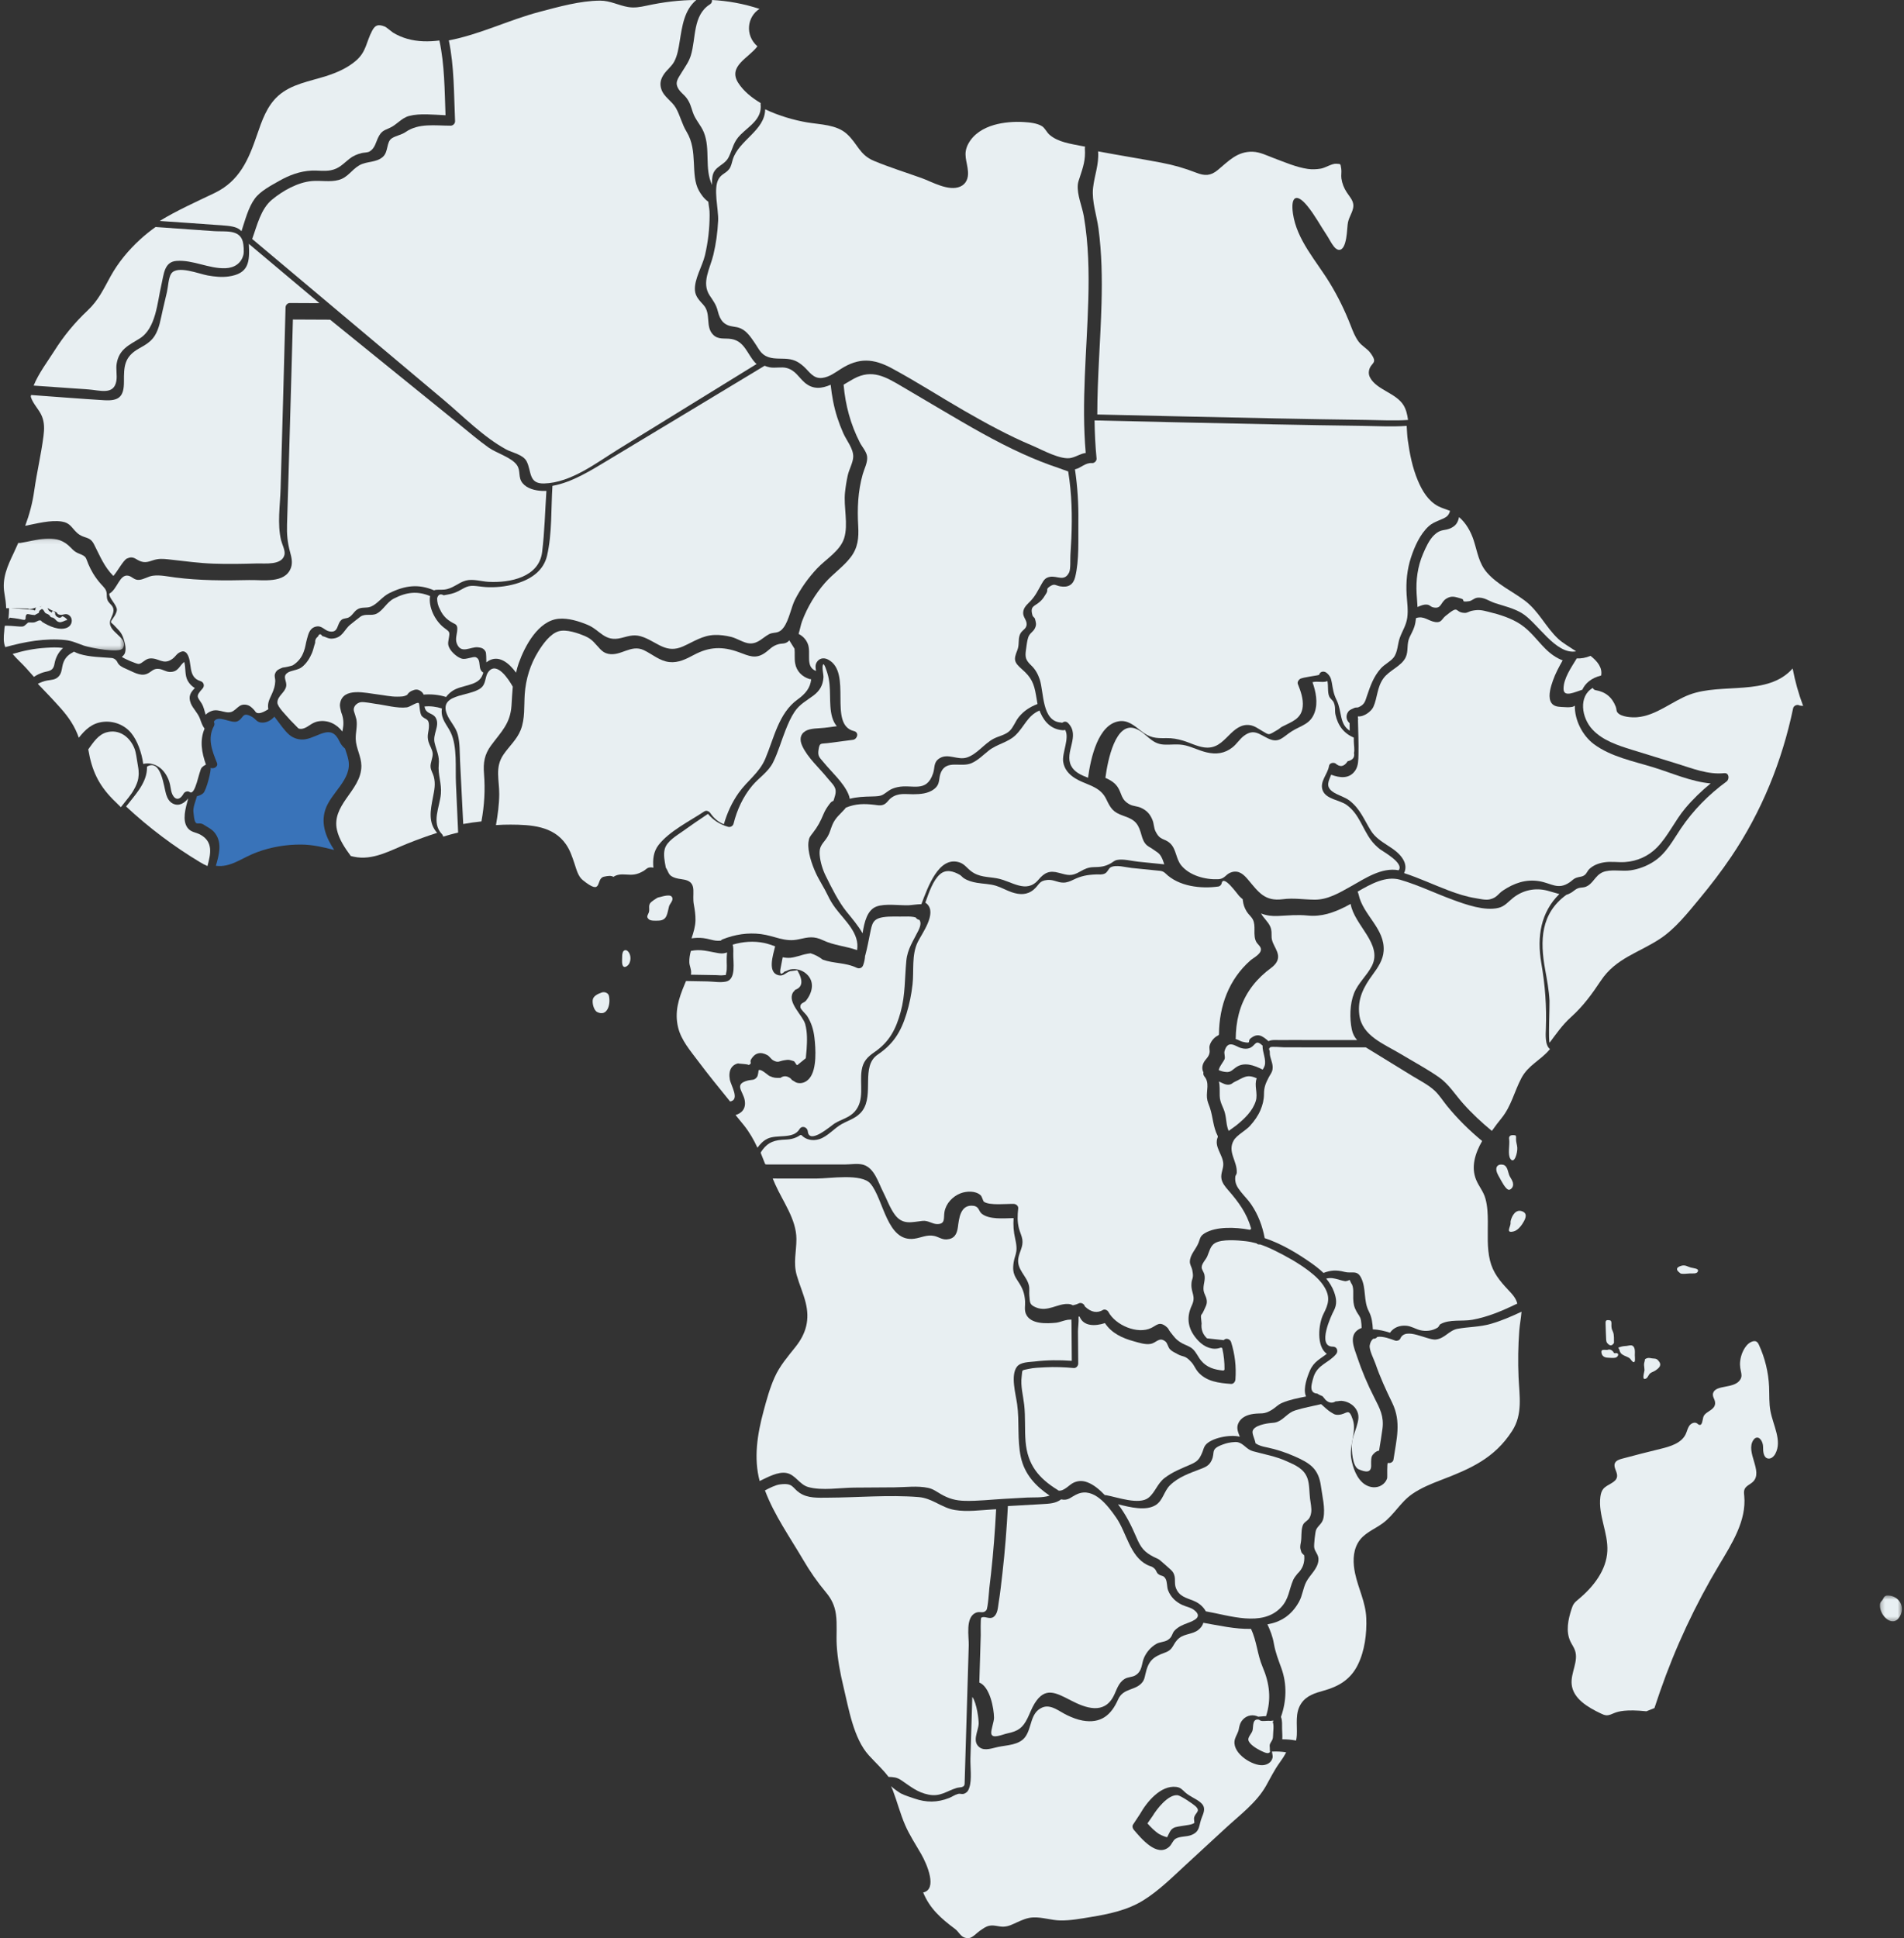
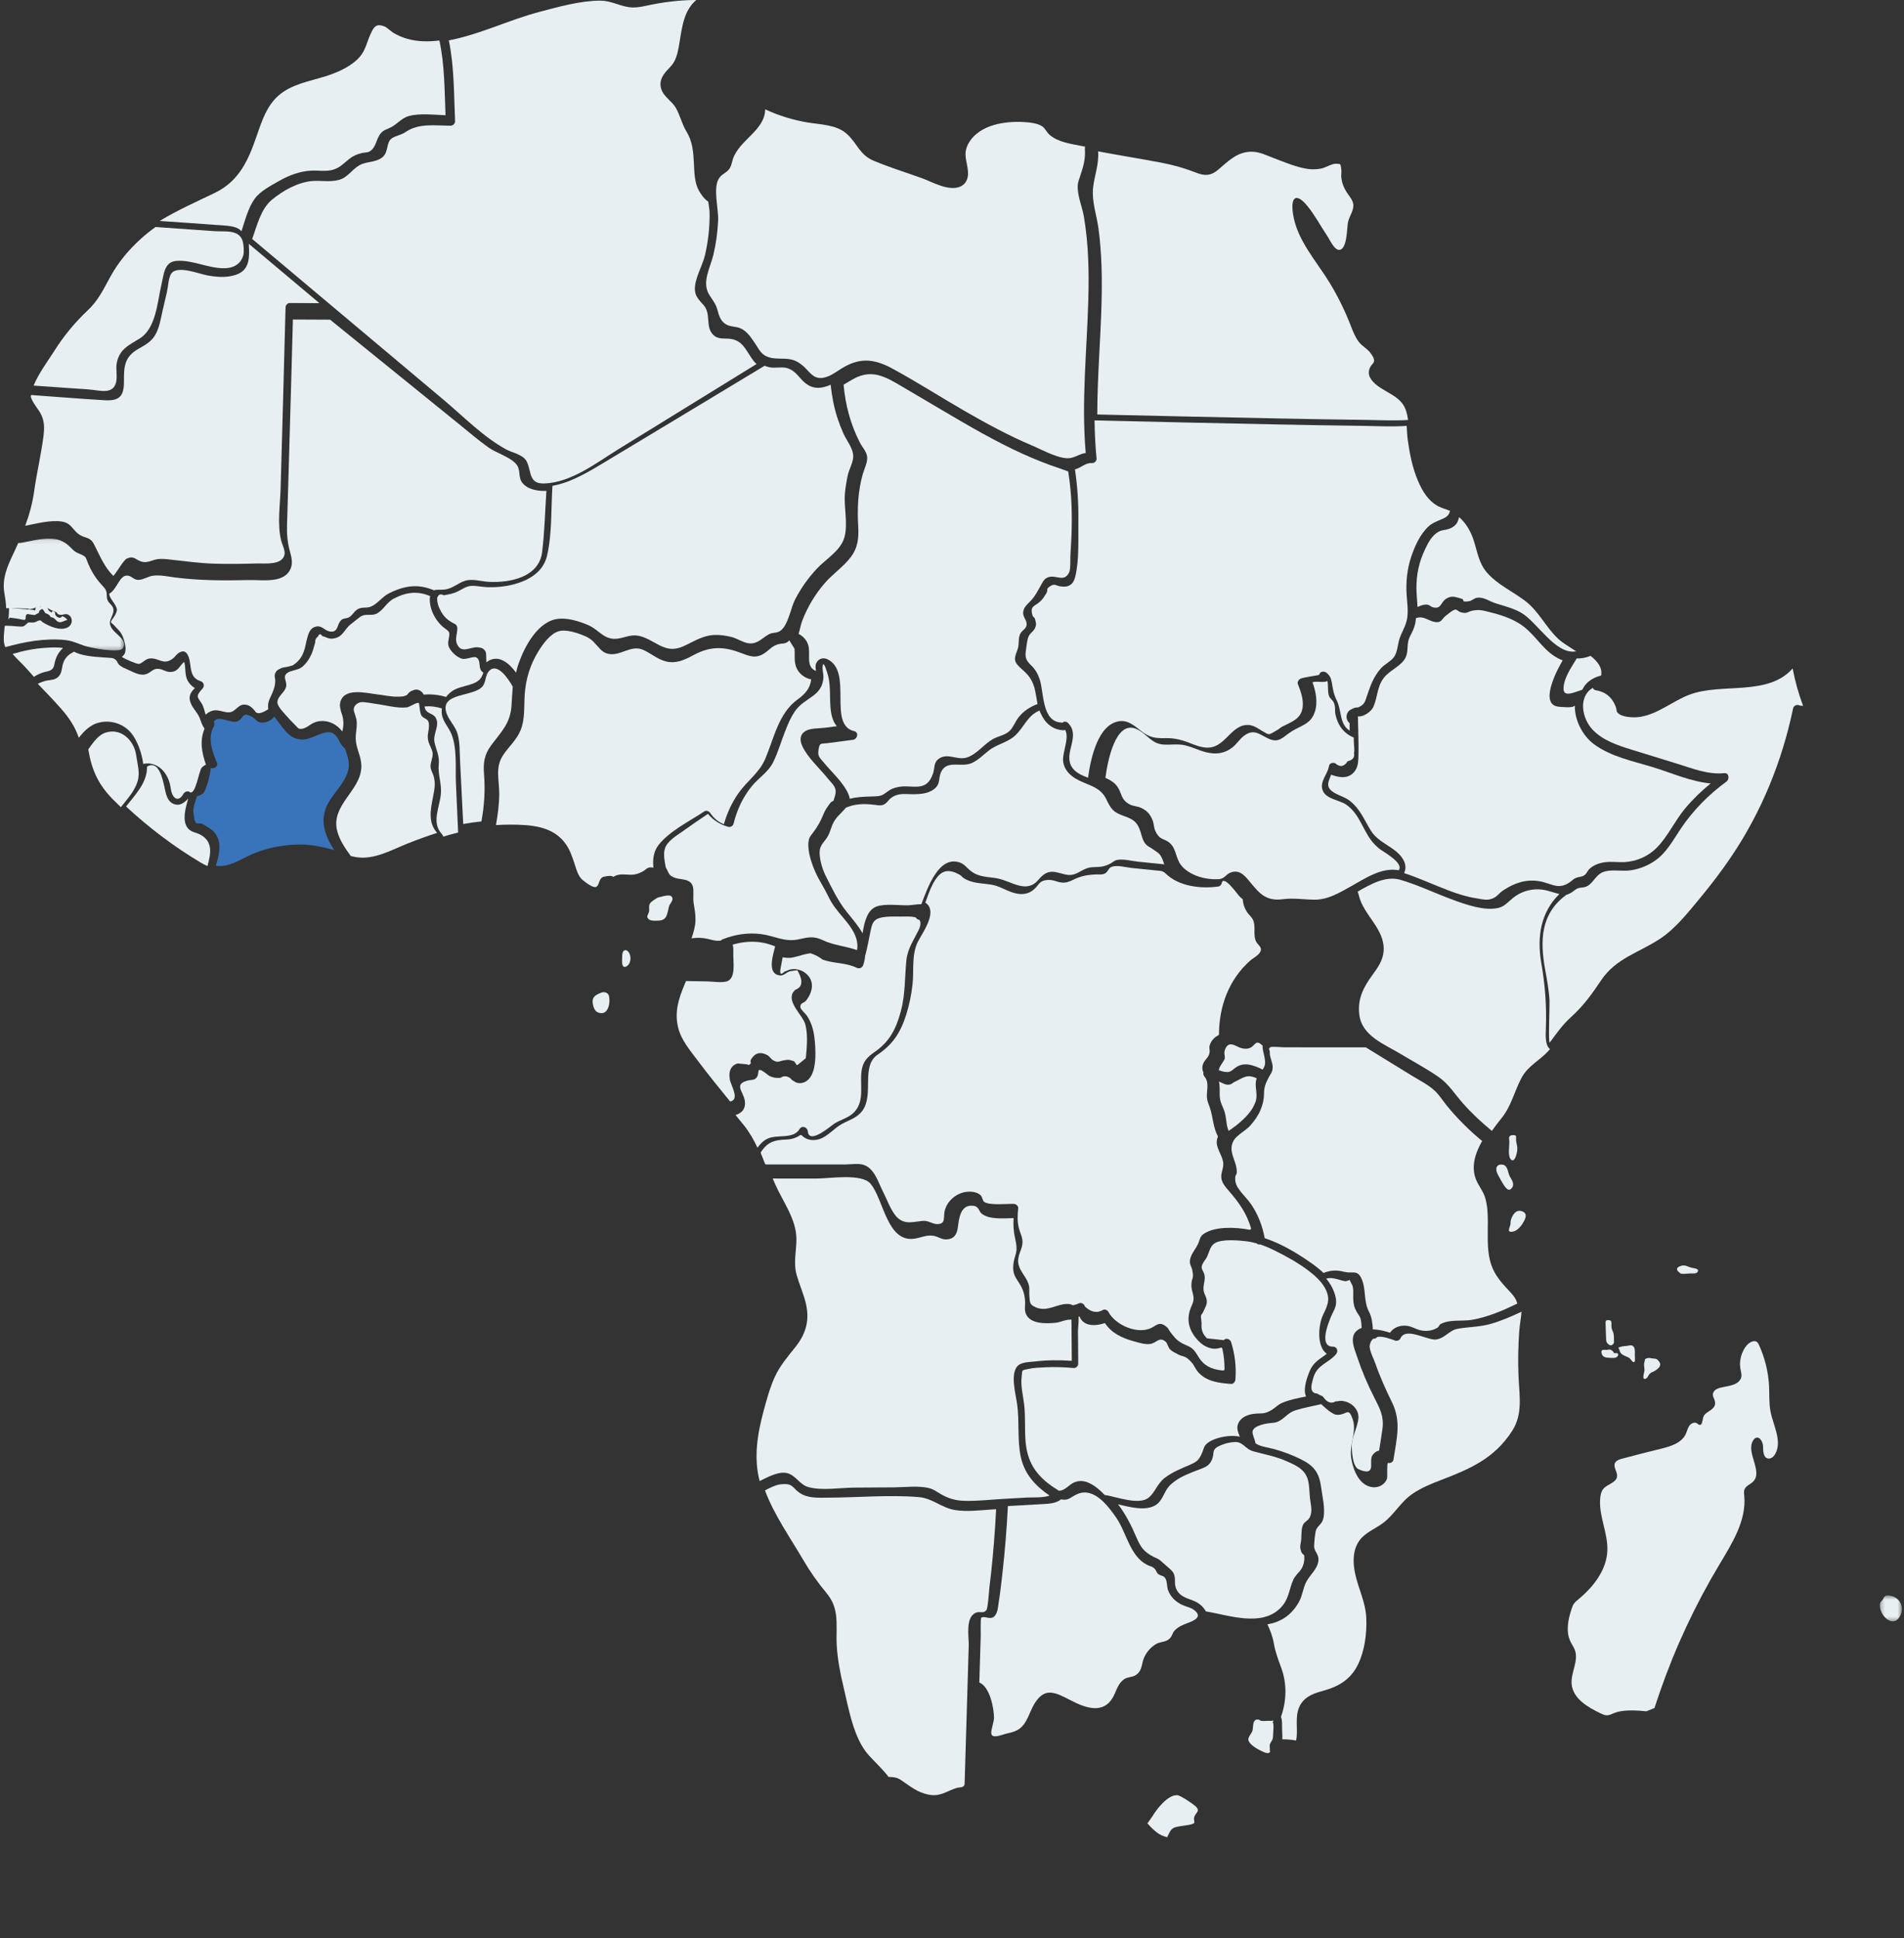
<svg xmlns="http://www.w3.org/2000/svg" xmlns:xlink="http://www.w3.org/1999/xlink" width="453px" height="461px" viewBox="0 0 453 461">
  <rect x="0" y="0" width="453" height="461" fill="#333333" stroke="none" />
  <title>Group 127</title>
  <desc>Created with Sketch.</desc>
  <defs>
    <polygon id="path-1" points="0.266 0.498 5.5 0.498 5.5 6.648 0.266 6.648" />
    <polygon id="path-3" points="0.333 0.093 37.525 0.093 37.525 26.715 0.333 26.715" />
  </defs>
  <g id="Le-Fia" stroke="none" stroke-width="1" fill="none" fill-rule="evenodd">
    <g id="Le-Fia_A-propos_Nos_Clients_Pop_Up-Copy" transform="translate(-652, -572)">
      <g id="Group-4" transform="translate(276, 405)">
        <g id="Group-127" transform="translate(368, 167)">
-           <path d="M170.233,17.155 C169.244,18.789 168.402,19.666 169.562,21.364 C170.019,22.034 170.742,22.535 171.247,23.178 C172.145,24.322 172.389,25.341 172.828,26.686 C173.418,28.496 174.768,29.755 175.468,31.503 C177.078,35.523 175.542,40.073 177.416,44 C177.383,43.259 177.403,42.537 177.532,41.855 C177.988,39.461 180.413,39.384 181.399,37.316 C182.4,35.214 182.465,33.75 184.226,32.006 C186.32,29.933 189.348,28.273 188.967,24.833 C188.954,24.716 188.964,24.612 188.982,24.515 C186.789,23.218 184.887,21.635 183.665,19.747 C181.06,15.727 186.187,13.787 188.201,11.012 C185.183,8.384 185.753,3.967 188.7,2.114 C184.941,0.877 181.183,0.2 177.389,0 C177.449,0.373 177.325,0.773 176.915,1.031 C172.776,3.622 173.626,9.119 172.361,13.201 C171.883,14.742 171.045,15.815 170.233,17.155" id="Fill-1" fill="#E8EFF2" />
          <path d="M115.215,29.895 C111.439,29.89 107.618,29.242 104.498,31.409 C103.494,32.106 102.117,32.279 101.188,32.922 C99.886,33.823 100.449,36.101 99.091,37.311 C97.482,38.745 95.242,38.298 93.475,39.328 C91.594,40.425 90.795,42.192 88.6,42.801 C86.521,43.377 84.327,42.878 82.214,43.065 C78.838,43.365 75.32,45.338 72.713,47.492 C70.032,49.709 69.173,53.626 68,56.842 C74.599,62.386 81.198,67.93 87.797,73.474 C88.08,73.719 88.256,73.864 88.429,74.005 C91.908,76.927 95.386,79.849 98.865,82.771 C103.758,86.883 108.653,90.994 113.546,95.106 C118.286,99.088 123.024,103.974 128.476,106.927 C129.855,107.674 132.468,108.121 133.297,109.74 C134.503,112.093 133.7,115.095 137.439,114.998 C143.879,114.828 149.923,110.059 155.21,106.8 C166.14,100.062 177.07,93.324 188,86.586 C187.873,86.462 187.741,86.351 187.618,86.216 C185.764,84.167 185.134,81.177 182.031,80.638 C180.45,80.364 178.866,80.898 177.601,79.55 C175.778,77.605 177.235,74.636 175.393,72.564 C174.455,71.509 173.462,70.589 173.341,69.081 C173.131,66.448 175.126,63.275 175.726,60.713 C176.457,57.594 176.826,54.392 176.833,51.185 C176.837,49.667 176.705,49.633 176.519,47.986 C175.47,47.242 174.751,46.179 174.296,45.366 C172.174,41.576 174.168,35.951 171.351,31.333 C170.218,29.475 169.844,27.508 168.802,25.674 C167.859,24.012 165.917,23.059 165.321,21.151 C164.91,19.836 165.218,18.736 165.98,17.625 C166.726,16.538 167.808,15.804 168.434,14.602 C169.189,13.155 169.444,11.481 169.704,9.887 C170.307,6.171 170.781,2.444 173.655,0 C169.747,0.006 165.795,0.485 161.759,1.365 C160.282,1.687 158.92,1.924 157.413,1.667 C155.115,1.273 153.169,0.146 150.781,0.154 C146.035,0.169 140.909,1.624 136.337,2.827 C129.072,4.739 122.169,8.203 114.782,9.607 C116.094,15.885 115.985,22.44 116.271,28.823 C116.297,29.403 115.766,29.895 115.215,29.895" id="Fill-3" fill="#E8EFF2" />
          <path d="M68.634,47.228 C69.974,45.421 72.512,44.112 74.42,43.029 C76.818,41.667 79.363,40.713 82.134,40.582 C83.628,40.511 85.187,40.787 86.666,40.508 C88.668,40.129 89.604,38.994 91.085,37.812 C92.019,37.068 92.896,36.706 94.023,36.414 C94.573,36.271 95.441,36.321 95.93,36.032 C97.209,35.276 97.437,33.79 97.975,32.71 C98.687,31.283 99.177,31.086 100.667,30.448 C102.404,29.704 103.477,28.073 105.318,27.586 C107.918,26.9 111.179,27.301 114,27.409 C113.772,21.5 113.794,15.418 112.539,9.634 C109.99,9.949 107.387,9.941 104.904,9.232 C103.71,8.89 102.556,8.402 101.497,7.749 C101.251,7.597 99.878,6.448 99.637,6.352 C97.967,5.681 97.266,5.955 96.547,7.297 C95.109,9.978 95.198,12.282 92.666,14.454 C90.611,16.217 88.083,17.305 85.526,18.118 C81.686,19.34 77.371,19.986 74.246,22.742 C71.5,25.165 70.295,28.749 69.145,32.106 C67.112,38.043 64.972,43.066 59.017,45.928 C54.54,48.079 50.124,50.032 46,52.557 C51.143,52.913 56.287,53.262 61.428,53.648 C63.478,53.802 64.708,54.129 65.448,55 C66.313,52.401 67.083,49.317 68.634,47.228 Z" id="Fill-5" fill="#E8EFF2" />
          <path d="M270.078,72.146 C269.838,80.969 269.073,89.779 269.066,98.593 C269.077,98.593 269.085,98.591 269.095,98.591 C283.289,98.918 297.483,99.246 311.678,99.525 C318.789,99.665 325.901,99.8 333.013,99.881 C336.312,99.918 339.696,100.122 343,99.892 C342.831,98.593 342.531,97.36 341.914,96.365 C340.128,93.486 335.595,92.749 333.999,89.872 C333.709,89.35 333.6,88.802 333.707,88.193 C334.08,86.079 336.081,86.633 333.996,83.881 C333.254,82.903 332.006,82.295 331.238,81.252 C330.368,80.071 329.878,78.768 329.351,77.417 C327.97,73.875 326.353,70.561 324.379,67.315 C321.181,62.054 316.518,57.089 315.617,50.776 C315.049,46.796 316.41,45.767 319.052,48.996 C320.814,51.152 322.161,53.692 323.698,55.997 C324.176,56.714 324.75,57.903 325.408,58.701 C326.25,59.723 327.4,59.9 328.03,57.764 C328.454,56.326 328.479,54.874 328.632,53.403 C328.79,51.9 329.563,51.011 329.9,49.638 C330.311,47.957 329.266,47.067 328.401,45.723 C327.741,44.697 327.32,43.641 327.145,42.435 C327.036,41.675 327.232,40.849 327.104,40.112 C326.887,38.862 327.037,39.043 325.956,38.949 C324.9,38.857 323.358,39.927 322.243,40.114 C321.211,40.287 320.168,40.332 319.133,40.181 C316.393,39.784 313.606,38.558 311.023,37.597 C309.425,37.003 307.8,36.157 306.073,36.096 C302.373,35.963 300.293,38.326 297.733,40.442 C296.006,41.869 294.615,41.861 292.62,41.084 C289.815,39.993 287.231,39.255 284.265,38.689 C279.271,37.734 274.246,36.948 269.251,36 C269.256,36.03 269.264,36.056 269.266,36.088 C269.482,39.178 268.377,41.728 268.058,44.721 C267.722,47.896 268.931,51.198 269.355,54.379 C270.14,60.268 270.24,66.214 270.078,72.146" id="Fill-7" fill="#E8EFF2" />
          <path d="M181.478,40.224 C180.664,41.278 179.699,41.34 178.986,42.549 C177.62,44.862 178.986,49.704 178.858,52.492 C178.732,55.227 178.357,57.969 177.72,60.632 C176.946,63.869 174.835,67.222 176.842,70.277 C177.742,71.648 178.375,72.397 178.788,74.046 C179.334,76.228 180.262,77.398 182.497,77.688 C183.119,77.769 183.687,77.869 184.262,78.135 C185.774,78.836 186.686,80.292 187.595,81.609 C188.229,82.526 188.754,83.65 189.658,84.333 C191.136,85.449 192.961,85.254 194.66,85.325 C196.661,85.408 197.765,85.879 199.228,87.182 C200.584,88.391 201.473,90.162 203.662,89.884 C205.323,89.673 206.669,88.638 208.041,87.765 C212.328,85.035 215.792,85.229 220.237,87.632 C225.982,90.736 231.504,94.29 237.159,97.555 C242.501,100.639 247.926,103.609 253.62,106.001 C255.844,106.935 260.447,109.523 262.885,108.906 C264.321,108.543 265.033,107.91 266.317,107.745 C265.25,95.591 266.596,83.458 266.931,71.299 C267.113,64.673 266.992,57.993 265.865,51.445 C265.455,49.065 264.227,46.367 264.43,43.945 C264.48,43.349 264.699,42.786 264.883,42.224 C265.69,39.762 266.301,38.029 266.111,35.362 C266.099,35.179 266.128,35.022 266.186,34.888 C265.912,34.834 265.638,34.787 265.365,34.731 C262.768,34.203 259.729,33.837 257.667,32.023 C257.059,31.488 256.594,30.454 255.942,30.036 C254.739,29.264 252.917,29.121 251.55,29.028 C249.312,28.876 246.622,29.108 244.493,29.727 C242.017,30.446 239.68,31.822 238.408,34.142 C237.01,36.693 238.138,38.332 238.309,40.866 C238.408,42.348 237.912,43.752 236.455,44.385 C233.686,45.587 229.736,43.24 227.249,42.35 C223.493,41.006 219.641,39.808 215.957,38.277 C212.451,36.82 212.101,34.239 209.488,31.86 C207.018,29.611 203.128,29.639 200.022,29.113 C197.058,28.611 193.379,27.584 190.05,26 C189.989,31.072 183.813,33.302 182.348,37.915 C182.097,38.704 182.003,39.543 181.478,40.224" id="Fill-9" fill="#E8EFF2" />
          <path d="M35.773,86.394 C36.368,83.129 38.556,82.143 41.18,80.547 C45.157,78.127 45.424,71.825 46.424,67.629 C46.992,65.248 47.051,62.283 49.988,62.06 C53.882,61.764 57.684,63.931 61.605,63.801 C63.789,63.728 65.397,62.606 65.901,60.647 C66.105,59.853 65.962,58.182 65.758,57.439 C64.95,54.498 61.515,55.157 58.966,54.978 C54.314,54.652 49.661,54.326 45.009,54 C43.751,54.898 42.527,55.869 41.349,56.948 C38.567,59.496 36.139,62.411 34.314,65.713 C32.595,68.823 31.454,71.397 28.823,73.874 C25.755,76.762 23.165,79.915 20.916,83.476 C19.496,85.727 17.169,88.818 16,91.718 C20.34,92.021 24.68,92.325 29.02,92.628 C31.784,92.822 35.098,94.056 35.685,90.602 C35.916,89.243 35.52,87.787 35.773,86.394 Z" id="Fill-11" fill="#E8EFF2" />
          <path d="M332.174,101.294 C325.15,101.212 318.127,101.079 311.103,100.941 C296.879,100.66 282.656,100.33 268.432,100.002 C268.427,100.002 268.422,100 268.417,100 C268.459,103.026 268.6,106.052 268.896,109.079 C268.949,109.621 268.372,110.19 267.844,110.147 C266.199,110.012 265.166,111.35 263.754,111.635 C264.368,115.748 264.626,119.876 264.566,124.041 C264.508,128.174 264.809,133.222 263.807,137.249 C263.346,139.095 262.177,139.796 260.251,139.469 C259.155,139.282 258.941,138.736 257.867,139.432 C256.642,140.227 257.534,140.183 256.907,141.174 C256.396,141.98 256.16,142.452 255.422,143.117 C254.129,144.283 252.968,144.092 253.666,146.424 C253.752,146.714 254.17,146.913 254.244,147.209 C254.462,148.07 254.651,148.506 254.263,149.366 C253.814,150.364 253.012,150.51 252.629,151.62 C252.352,152.426 252.224,153.728 252.1,154.57 C251.832,156.391 252.049,157.033 253.393,158.322 C254.335,159.226 254.953,160.347 255.366,161.591 C256.389,164.676 255.839,171.589 260.438,171.858 C260.545,171.864 260.641,171.887 260.731,171.917 C261.107,171.605 261.661,171.522 262.104,171.97 C265.14,175.041 261.159,178.852 262.847,182.155 C263.615,183.658 265.193,184.359 266.865,185 C267.515,180.183 269.296,172.322 274.239,171.555 C276.304,171.235 277.865,172.576 279.375,173.783 C281.583,175.549 282.929,175.621 285.547,175.573 C286.882,175.548 288.136,175.775 289.418,176.152 C291.081,176.643 292.719,177.525 294.444,177.77 C297.21,178.163 298.674,176.612 300.428,174.857 C301.787,173.499 303.28,172.201 305.319,172.471 C306.483,172.625 307.365,173.326 308.354,173.899 C310.121,174.922 309.683,174.912 312.009,173.571 C312.368,173.364 312.671,173.041 313.042,172.847 C315.253,171.685 317.638,171.074 317.941,168.081 C318.126,166.255 317.458,164.382 316.79,162.718 C316.606,162.259 316.931,161.767 317.274,161.514 C317.871,161.072 321.818,160.665 321.855,160.506 C322.052,159.655 323.037,159.563 323.615,160.035 C324.398,160.676 324.677,161.298 324.851,162.286 C325.151,163.978 325.241,164.973 326.038,166.598 C327.292,169.156 326.623,172.225 329.118,173.8 C329.109,173.205 329.1,172.609 329.092,172.014 C328.344,171.377 328.098,170.314 328.717,169.359 C329.089,168.784 329.689,168.669 330.232,168.385 C330.544,168.222 330.901,168.359 331.203,168.229 C332.707,167.583 332.803,166.764 333.229,165.515 C334.051,163.103 334.791,160.946 336.529,158.992 C337.385,158.029 338.738,157.407 339.523,156.456 C340.563,155.195 340.504,153.168 341.048,151.688 C341.652,150.044 342.559,148.737 342.812,146.946 C343.072,145.101 342.775,143.266 342.663,141.422 C342.481,138.42 342.768,135.45 343.707,132.587 C344.56,129.984 345.877,127.041 347.921,125.168 C348.617,124.532 349.335,124.233 350.171,123.861 C351.744,123.161 352.582,123.031 353,121.519 C352.058,121.125 351.059,120.877 350.149,120.395 C347.775,119.135 346.346,116.711 345.327,114.288 C344.04,111.227 343.389,107.924 342.933,104.644 C342.792,103.625 342.748,102.47 342.678,101.296 C339.206,101.557 335.644,101.335 332.174,101.294" id="Fill-13" fill="#E8EFF2" />
          <path d="M55.647,198.52 C54.591,197.948 53.445,197.982 52.639,196.93 C51.277,195.151 52.153,192.161 52.783,189.906 C51.85,191.039 50.591,191.861 49.141,191.147 C48.262,190.714 47.821,189.871 47.527,188.942 C46.972,187.185 46.347,180.415 42.982,182.342 C42.979,182.638 42.969,182.929 42.945,183.207 C42.651,186.565 39.936,189.31 38,191.834 C43.39,196.859 49.451,201.407 55.602,205.089 C56.221,205.459 56.801,205.763 57.358,206 C58.117,203.164 58.813,200.235 55.647,198.52" id="Fill-15" fill="#E8EFF2" />
          <path d="M85.367,192.681 C86.666,188.515 91.86,185.435 90.877,180.702 C90.635,179.535 90.406,179.141 90.093,178.062 C89.478,177.582 89.025,176.907 88.752,176.315 C86.794,172.08 83.821,175.314 80.639,175.846 C79.313,176.067 77.871,175.663 76.845,174.795 C75.682,173.811 74.582,172.142 73.691,171.006 C73.549,170.826 73.419,170.65 73.293,170.473 C72.55,171.239 71.67,171.846 70.529,171.881 C69.065,171.926 68.924,171.03 67.912,170.478 C65.494,169.157 66.057,170.922 64.426,171.592 C62.986,172.185 59.836,169.869 58.879,171.683 C59.058,172.002 59.063,172.396 58.884,172.726 C57.29,175.657 58.489,178.647 59.617,181.454 C59.99,182.383 58.797,182.985 58.068,182.636 C58.4,182.795 57.116,188.029 56.346,188.678 C55.897,189.056 55.39,189.279 54.867,189.373 C54.547,190.486 53.914,192.001 54.01,193.063 C54.396,197.359 54.936,195.121 56.544,196.203 C57.574,196.895 58.476,197.215 59.231,198.27 C60.883,200.575 60.1,203.372 59.361,205.938 C61.035,206.162 62.662,205.777 64.703,204.774 C66.172,204.053 67.579,203.291 69.117,202.718 C72.467,201.471 76.07,200.861 79.646,200.884 C82.411,200.902 84.945,201.517 87.511,202.171 C85.644,199.322 84.294,196.121 85.367,192.681" id="Fill-17" fill="#3973B9" />
          <path d="M40.905,182.718 C40.511,180.147 40.294,178.87 40.084,178.285 C39.029,175.339 36.38,173.335 33.319,174.205 C31.357,174.763 30.189,176.602 29,178.243 C29.008,178.29 29.02,178.333 29.028,178.38 C29.842,183.237 31.427,186.638 34.818,190.094 C35.449,190.737 36.101,191.369 36.756,192 C37.617,190.88 38.55,189.82 39.355,188.653 C39.7,188.152 40.665,186.566 40.897,185.168 C40.993,184.587 41,184.002 41,184.002 C41.006,183.392 40.937,182.932 40.905,182.718" id="Fill-19" fill="#E8EFF2" />
          <path d="M32.478,171.708 C34.975,171.415 37.547,172.362 39.181,174.325 C40.666,176.111 41.719,179.019 42.078,181.705 C43.313,181.429 44.619,181.64 45.812,182.452 C46.874,183.175 47.637,184.298 48.111,185.492 C48.425,186.284 48.543,187.043 48.686,187.87 C49.028,189.854 50.412,191.017 51.672,188.784 C51.938,188.312 52.66,188.053 53.125,188.394 C54.496,189.401 55.355,183.263 55.985,182.603 C56.319,182.253 56.656,182.021 57,181.883 C56.002,179.025 55.47,176.182 56.661,173.338 C56.659,173.324 56.658,173.312 56.656,173.298 C56.144,172.597 55.919,171.911 55.578,170.962 C55.081,169.583 53.892,168.538 53.401,167.317 C52.707,165.592 53.381,164.682 54.355,163.663 C53.693,163.267 53.136,162.74 52.69,161.974 C51.889,160.6 52.259,158.881 51.831,157.445 C50.671,158.297 50.466,159.879 48.395,159.829 C47.511,159.808 46.761,159.24 45.92,159.116 C44.416,158.893 44.097,159.844 42.892,160.307 C41.289,160.924 39.554,159.741 38.085,159.134 C37.037,158.7 36.293,158.288 35.94,157.529 C35.673,156.956 35.137,156.553 34.518,156.504 L34.507,156.503 C32.048,156.31 29.329,156.285 26.946,155.562 C26.472,155.418 26.028,155.212 25.587,155 C25.52,155.058 25.446,155.112 25.355,155.157 C23.922,155.87 23.13,156.925 22.831,158.523 C22.665,159.417 22.572,160.262 21.918,160.938 C21.152,161.731 20.23,161.686 19.226,161.866 C18.424,162.01 17.695,162.29 17,162.655 C18.849,164.572 20.693,166.495 22.46,168.484 C24.406,170.673 25.861,172.865 26.748,175.479 C28.259,173.6 29.821,172.018 32.478,171.708" id="Fill-21" fill="#E8EFF2" />
          <path d="M26.316,126.726 C27.98,128.254 29.306,127.403 30.356,129.445 C31.837,132.329 32.761,134.776 34.973,137 C35.897,135.976 37.37,133.221 38.206,132.849 C39.814,132.134 40.178,133.076 41.547,133.547 C43.016,134.053 44.058,133.218 45.443,133.012 C46.574,132.844 47.682,133.007 48.807,133.132 C52.169,133.507 55.467,133.959 58.854,134.073 C62.311,134.189 65.771,134.121 69.229,134.023 C70.996,133.972 75.09,134.517 75.687,131.95 C75.916,130.965 75.105,129.455 74.875,128.503 C73.942,124.656 74.646,120.184 74.761,116.247 C75.179,101.875 75.563,87.502 75.937,73.128 C75.951,72.562 76.401,72.075 76.971,72.078 C79.314,72.089 81.657,72.1 84,72.111 C78.4,67.408 72.8,62.704 67.2,58 C67.2,58.003 67.2,58.005 67.2,58.008 C67.455,62.361 67.176,65.096 62.358,65.764 C60.715,65.992 59.064,65.806 57.441,65.526 C55.399,65.173 50.165,63.006 48.741,65.084 C48.078,66.052 47.999,68.259 47.726,69.427 C47.388,70.875 47.049,72.323 46.71,73.77 C46.227,75.838 45.933,78.135 44.763,79.94 C43.838,81.365 42.478,82.1 41.046,82.906 C37.541,84.878 37.473,87.192 37.49,90.773 C37.507,94.38 36.283,95.409 32.797,95.197 C26.991,94.844 21.188,94.377 15.385,93.956 C15.359,94.103 15.339,94.248 15.323,94.392 C15.887,96.161 17.285,97.335 17.981,99.032 C18.599,100.543 18.552,102.115 18.348,103.713 C17.79,108.075 16.754,112.41 16.135,116.78 C15.717,119.734 14.981,122.417 14,125.064 C16.793,124.532 20.018,123.63 22.741,124.062 C24.7,124.372 25.031,125.545 26.316,126.726 Z" id="Fill-23" fill="#E8EFF2" />
          <path d="M210.909,175.98 C208.899,176.242 206.889,176.504 204.88,176.765 C203.253,176.977 203.015,176.563 202.743,178.356 C202.503,179.927 203.02,180.181 203.933,181.302 C205.812,183.61 208.654,186.103 209.839,188.865 C210.009,189.264 210.12,189.639 210.175,190 C211.886,189.557 213.511,189.491 215.473,189.449 C217.986,189.395 217.847,189.166 219.446,188.078 C220.101,187.632 220.773,187.398 221.542,187.23 C225.017,186.466 228.396,188.728 229.994,183.967 C230.485,182.506 230.032,181.268 231.597,180.33 C233.603,179.128 235.838,180.854 237.976,180.199 C240.424,179.447 242.122,176.924 244.373,175.728 C245.611,175.069 247.196,174.843 248.228,173.834 C249.137,172.946 249.582,171.554 250.389,170.561 C251.588,169.084 253.108,168.11 254.844,167.457 C254.71,166.765 254.605,166.065 254.485,165.357 C254.01,162.57 253.386,161.136 251.166,159.205 C249.224,157.515 249.144,156.893 250.025,154.7 C250.58,153.318 250.172,152.199 250.638,150.98 C251.083,149.814 252.195,149.73 252.257,148.529 C252.312,147.453 251.342,146.802 251.434,145.645 C251.534,144.392 252.452,143.738 253.239,142.896 C254.399,141.655 254.954,140.423 255.8,138.935 C256.323,138.017 256.65,137.432 257.778,137.212 C259.518,136.873 261.236,138.481 262.377,136.137 C262.759,135.351 262.613,132.972 262.671,132.096 C262.76,130.747 262.84,129.398 262.898,128.048 C263.127,122.752 263.008,117.47 262.159,112.229 C262.153,112.198 262.155,112.169 262.153,112.139 C261.335,111.884 260.51,111.533 259.875,111.324 C256.958,110.363 254.104,109.209 251.307,107.942 C244.675,104.941 238.392,101.239 232.127,97.549 C228.926,95.663 225.728,93.771 222.525,91.888 C218.73,89.659 215.524,87.726 211.183,90.059 C210.402,90.479 209.57,91.002 208.706,91.504 C208.708,91.523 208.715,91.54 208.717,91.56 C209.132,96.363 210.374,100.978 212.583,105.272 C213.104,106.285 214.163,107.434 214.305,108.586 C214.475,109.955 213.638,111.481 213.272,112.766 C212.104,116.868 211.947,120.962 212.187,125.185 C212.344,127.945 212.124,130.268 210.41,132.522 C208.661,134.823 206.167,136.48 204.266,138.658 C201.946,141.314 200.089,144.429 198.843,147.73 C198.523,148.577 198.333,149.731 198,150.784 C198.975,151.276 199.757,152.051 200.195,153.155 C201.056,155.327 199.481,158.594 202.153,159.6 C202.041,158.911 201.909,158.235 202.284,157.582 C202.868,156.562 203.962,156.341 205.003,156.877 C210.928,159.924 204.906,172.372 211.19,173.903 C212.455,174.211 211.994,175.839 210.909,175.98" id="Fill-25" fill="#E8EFF2" />
          <path d="M346.575,131.728 C345.272,134.782 344.854,137.952 345.044,141.254 C345.104,142.303 345.207,143.348 345.254,144.388 C345.998,144.054 346.813,143.711 347.613,143.827 C348.203,143.912 348.362,144.331 348.998,144.472 C350.989,144.913 350.67,143.288 352.101,142.398 C353.405,141.586 354.252,142.003 355.571,142.356 C356.83,142.692 355.255,143.319 357.544,143 C358.155,142.915 358.741,142.284 359.397,142.188 C361.039,141.946 362.235,142.984 363.743,143.471 C365.911,144.172 367.982,144.629 369.976,145.782 C373.76,147.971 378.093,155.84 383,154.927 C381.397,153.86 379.749,152.906 378.752,151.977 C375.712,149.14 374.113,145.327 370.682,142.788 C367.746,140.617 364.255,139.015 361.813,136.231 C359.806,133.944 359.52,131.273 358.608,128.492 C357.939,126.452 356.81,124.412 355.139,123 C354.896,124.109 354.515,124.954 353.276,125.572 C351.685,126.365 350.882,125.701 349.247,127.236 C348.051,128.358 347.213,130.236 346.575,131.728" id="Fill-27" fill="#E8EFF2" />
          <path d="M301.704,257.355 C301.258,257.562 301.152,257.823 300.604,257.96 C299.706,258.184 298.833,257.613 298,257.239 C298.265,258.28 298.15,259.355 298.194,260.661 C298.252,262.382 299.06,263.276 299.437,264.763 C299.843,266.363 299.716,267.587 300.322,269 C300.935,268.539 301.594,268.124 302.118,267.702 C304.074,266.126 306.037,264.276 306.777,261.879 C307.337,260.067 306.32,258.171 307,256.486 C304.625,255.386 303.842,256.362 301.704,257.355" id="Fill-29" fill="#E8EFF2" />
          <path d="M340.766,207.002 C342.153,205.308 336.951,202.491 336.348,202.014 C335.521,201.359 334.794,200.655 334.165,199.797 C332.099,196.977 331.344,193.587 328.379,191.45 C326.752,190.277 323.532,190.131 322.705,188.038 C321.873,185.936 323.897,184.165 324.195,182.209 C324.307,181.473 325.177,181.311 325.711,181.572 C326.811,182.555 327.786,182.388 328.634,181.071 C329.852,180.793 330.355,180.136 330.142,179.1 C330.326,178.341 330.115,177.229 330.104,176.442 C330.098,176.107 330.094,175.772 330.089,175.436 C327.771,174.477 326.316,172.609 325.741,170.002 C325.51,168.954 325.824,168.211 325.32,167.078 C325.082,166.541 324.499,166.235 324.237,165.631 C323.818,164.666 324.066,163.151 323.823,162 C322.84,162.453 321.459,161.949 320.271,162.268 C321.068,164.517 321.594,167.113 320.8,169.406 C319.804,172.282 317.598,172.525 315.337,173.945 C313.198,175.288 312.336,176.903 309.713,175.655 C307.581,174.641 306.312,173.277 303.977,175.013 C302.969,175.762 302.262,176.943 301.271,177.739 C299.386,179.253 297.32,179.493 295.032,178.948 C293.341,178.545 291.771,177.736 290.086,177.314 C288.273,176.86 286.648,177.209 284.844,177.102 C281.853,176.924 280.831,174.432 278.318,173.371 C273.42,171.303 271.517,180.982 271,185.019 C272.142,185.525 273.19,186.147 273.883,187.159 C274.959,188.733 274.63,190.223 276.824,191.362 C277.61,191.77 278.616,191.76 279.433,192.132 C280.849,192.776 281.657,193.651 282.236,195.148 C282.537,195.927 282.53,196.92 282.885,197.666 C284.001,200.014 284.982,199.299 286.387,200.585 C287.881,201.954 287.741,204.249 289.037,205.836 C291.042,208.291 294.821,209.273 297.821,209.129 C299.55,209.047 299.582,207.829 301.137,207.425 C302.846,206.98 303.947,208.056 304.97,209.274 C307.454,212.231 308.915,214.442 313.19,213.889 C315.83,213.547 318.097,213.974 320.737,214 C323.88,214.03 326.607,212.392 329.283,210.901 C332.765,208.961 336.679,206.242 340.766,207.002" id="Fill-31" fill="#E8EFF2" />
          <path d="M308.409,254.427 C308.583,254.18 308.744,253.903 308.868,253.542 C309.36,252.11 308.314,250.237 308.393,248.7 C308.34,248.665 308.287,248.629 308.236,248.582 C306.76,247.237 306.711,248.561 305.582,249.169 C304.838,249.569 303.932,249.492 303.155,249.254 C302.014,248.904 300.117,247.166 299.338,250.046 C299.194,250.577 299.522,251.292 299.368,251.874 C299.246,252.339 297.844,254.019 298.014,254.576 C298.342,254.671 298.678,254.826 299.208,254.923 C300.708,255.201 300.934,254.695 302.011,253.915 C303.989,252.483 306.365,253.4 308.312,254.366 C308.349,254.384 308.377,254.407 308.409,254.427" id="Fill-33" fill="#E8EFF2" />
          <path d="M383.063,156.733 C381.818,158.801 379.969,161.399 380,163.869 C380.026,165.99 382.76,164.573 384.462,164.059 C385.185,162.502 386.614,161.259 388.939,160.685 C389.289,158.839 388.097,157.321 386.421,156 C385.292,156.475 384.186,156.662 383.118,156.615 C383.1,156.654 383.086,156.693 383.063,156.733" id="Fill-35" fill="#E8EFF2" />
          <path d="M352.633,211.803 C354.754,212.605 356.904,213.303 359.15,213.656 C360.12,213.808 361.457,214.154 362.449,213.922 C364.178,213.52 364.412,212.606 365.58,211.826 C368.216,210.063 371.027,209.064 374.251,209.609 C377.16,210.101 378.675,211.781 381.476,209.851 C382.09,209.428 382.351,209.032 383.031,208.784 C383.851,208.485 384.445,208.625 385.109,208.068 C385.487,207.751 385.72,207.11 386.1,206.74 C387.043,205.819 388.296,205.349 389.58,205.129 C391.257,204.841 392.951,205.163 394.634,205.048 C397.519,204.85 400.194,203.658 402.217,201.592 C404.866,198.886 406.497,195.188 408.945,192.271 C410.772,190.092 412.812,188.138 415,186.346 C410.357,185.938 405.652,183.827 401.332,182.503 C396.611,181.056 391.279,180.006 387.24,177.018 C384.474,174.972 382.6,171.189 382.692,167.854 C382.475,167.994 382.255,168.112 382.036,168.152 C381.23,168.3 380.309,168.196 379.5,168.159 C378.39,168.109 377.34,167.918 376.887,166.77 C376.321,165.33 376.996,163.248 377.471,161.884 C378.057,160.199 378.914,158.623 379.791,157.072 C378.309,156.534 376.929,155.557 375.698,154.333 C373.714,152.362 372.174,150.117 369.814,148.535 C367.505,146.988 364.792,146.183 362.115,145.517 C360.616,145.145 359.803,144.926 358.07,145.311 C357.528,145.432 357.092,145.805 356.481,145.785 C353.888,145.699 355.41,143.649 351.881,146.541 C351.021,147.246 350.959,148.193 349.466,147.959 C347.764,147.693 346.777,146.388 344.896,147.027 C344.833,147.702 344.717,148.374 344.51,149.043 C344.228,149.954 343.746,150.744 343.351,151.607 C342.621,153.198 343.142,154.849 342.453,156.329 C341.443,158.499 338.545,159.389 337.121,161.388 C335.598,163.526 335.746,165.93 334.75,168.145 C334.272,169.208 332.472,170.569 331.069,170.398 C331.072,170.518 331.075,170.638 331.077,170.759 C331.147,170.939 331.146,171.137 331.09,171.328 C331.148,174.043 331.262,176.773 331.204,179.484 C331.177,180.724 331.194,182.121 330.483,183.211 C329.091,185.346 326.76,185.047 324.708,184.272 C324.156,185.729 323.342,186.971 324.92,188.209 C326.116,189.146 327.894,189.485 329.163,190.494 C331.655,192.474 332.55,194.988 334.177,197.601 C336.083,200.664 340.044,201.423 341.812,204.386 C342.51,205.555 342.543,206.691 342.056,207.674 C345.661,208.848 349.083,210.461 352.633,211.803" id="Fill-37" fill="#E8EFF2" />
-           <path d="M334.399,229.746 C337.036,224.552 330.188,220.075 329.343,215 C328.943,215.225 328.55,215.441 328.17,215.634 C325.285,217.095 322.433,218.097 319.151,217.774 C316.605,217.523 314.535,217.763 312.015,217.874 C310.643,217.935 309.38,217.79 308.092,217.307 C308.07,217.299 308.049,217.287 308.026,217.278 C308.627,218.383 309.702,219.227 310.215,220.393 C310.631,221.339 310.492,222.004 310.542,222.97 C310.639,224.856 312.644,226.464 311.937,228.409 C311.484,229.659 310.195,230.349 309.232,231.156 C307.678,232.457 306.31,233.933 305.197,235.625 C302.884,239.141 302.028,243.03 302,247.158 C302.005,247.159 302.01,247.159 302.016,247.16 C302.633,247.282 303.022,247.658 303.614,247.795 C306.003,248.346 304.679,247.685 305.528,247.002 C307.238,245.627 308.308,246.34 309.791,247.655 C310.602,247.253 311.666,247.401 312.519,247.388 C314.972,247.35 317.429,247.389 319.882,247.389 C323.552,247.39 327.223,247.391 330.893,247.391 C330.293,246.739 329.846,245.949 329.624,244.871 C329.072,242.197 329.139,238.82 330.152,236.262 C331.123,233.809 333.219,232.069 334.399,229.746" id="Fill-39" fill="#E8EFF2" />
          <path d="M204.936,198.941 C203.922,200.66 202.828,201.006 203.023,203.388 C203.153,204.981 203.735,206.884 204.437,208.297 C205.82,211.084 207.444,214.402 209.381,216.814 C210.717,218.477 212.191,220.171 213.225,222 C213.644,219.27 214.341,216.432 216.556,215.618 C218.566,214.881 221.986,215.39 224.14,215.325 C224.902,215.302 226.091,215.084 227.216,215.063 C228.782,210.924 231.348,203.645 236.182,205.096 C237.455,205.478 238.037,206.467 239.045,207.227 C240.969,208.677 242.979,208.518 245.196,208.92 C248.702,209.556 252.163,212.702 255.076,209.246 C256.513,207.541 257.697,207.001 259.881,207.6 C262.127,208.217 262.948,208.478 264.956,207.322 C266.032,206.704 266.906,206.288 268.15,206.261 C269.758,206.226 270.774,206.179 272.236,205.375 C272.719,205.109 273.126,204.681 273.744,204.553 C275.241,204.243 277.259,204.807 278.774,204.96 C280.849,205.17 282.924,205.38 285,205.591 C284.863,205.208 284.758,204.813 284.601,204.446 C283.947,202.921 283.557,202.911 282.28,201.982 C281.576,201.47 281.038,201.369 280.459,200.621 C279.844,199.829 279.661,198.853 279.374,197.919 C278.627,195.479 277.574,194.847 275.269,194.042 C272.8,193.179 272.288,192.345 271.19,190.068 C270.545,188.73 269.602,187.94 268.525,187.346 C268.044,187.068 267.571,186.867 267.212,186.717 C266.098,186.24 264.919,185.818 263.818,185.14 C262.343,184.233 261.218,182.976 260.954,181.212 C260.638,179.1 262.543,175.526 261.411,173.604 C261.273,173.67 261.11,173.707 260.916,173.696 C258.289,173.544 256.593,171.923 255.541,169.552 C255.459,169.369 255.387,169.184 255.319,169 C252.424,170.251 251.8,172.744 249.619,174.867 C247.853,176.588 245.211,176.979 243.268,178.514 C241.941,179.561 240.729,180.818 239.167,181.516 C236.708,182.613 233.319,180.674 231.924,183.59 C231.175,185.156 231.881,186.461 230.187,187.735 C228.793,188.784 226.944,188.909 225.275,188.919 C223.408,188.93 221.725,188.524 220.016,189.794 C219.268,190.349 219.005,191.139 218.058,191.452 C217.391,191.673 216.781,191.519 216.076,191.434 C213.58,191.132 211.608,191.157 209.26,192.097 C209.163,192.231 209.058,192.365 208.937,192.499 C207.779,193.789 206.756,194.5 206.028,196.213 C205.643,197.118 205.441,198.087 204.936,198.941" id="Fill-41" fill="#E8EFF2" />
          <path d="M123.553,155.057 C123.682,155.316 123.713,156.747 123.713,157.56 C123.827,157.463 123.942,157.366 124.083,157.276 C126.692,155.625 129.135,157.749 130.783,160 C130.946,159.249 131.148,158.496 131.419,157.735 C132.853,153.697 136.05,147.633 140.913,147.182 C143.183,146.972 145.726,147.76 147.796,148.621 C150.836,149.886 151.816,152.763 155.827,151.74 C157.865,151.22 159.052,150.775 161.144,151.579 C164.516,152.877 166.549,155.514 170.512,153.753 C173.038,152.63 175.133,151.142 178.002,151.034 C179.325,150.984 180.669,151.184 181.954,151.491 C183.33,151.819 185.032,152.992 186.406,153.046 C188.368,153.122 189.454,151.665 190.951,150.861 C191.762,150.425 192.463,150.61 193.243,150.277 C193.52,150.16 193.772,149.985 194.003,149.765 C194.152,149.593 194.331,149.411 194.478,149.204 C195.736,147.462 196.286,144.327 197.124,142.684 C198.517,139.956 200.315,137.422 202.422,135.191 C204.518,132.972 207.895,131.041 208.843,128.001 C209.866,124.726 208.681,120.577 209.042,117.154 C209.188,115.764 209.405,114.385 209.71,113.019 C210.018,111.644 210.965,110.004 210.999,108.647 C211.048,106.695 209.417,104.807 208.632,103.038 C208.092,101.823 207.614,100.575 207.206,99.309 C206.384,96.768 205.912,94.161 205.632,91.517 C203.582,92.417 201.446,92.728 199.453,91.004 C198.021,89.766 197.254,88.087 195.16,87.53 C193.931,87.204 192.417,87.613 191.137,87.371 C190.698,87.289 190.299,87.157 189.915,87 C177.44,94.52 164.979,102.064 152.489,109.559 C148.617,111.882 144.119,114.729 139.438,115.562 C139.086,120.957 139.38,126.917 138.153,132.179 C137.357,135.586 134.641,137.548 131.444,138.626 C129.163,139.396 126.687,139.725 124.281,139.673 C123.31,139.652 122.369,139.521 121.408,139.407 C119.209,139.148 118.759,139.744 117.011,140.626 C115.763,141.256 114.889,141.356 113.562,141.594 C113.066,141.321 112.676,141.311 112.394,141.564 C112.345,141.643 112.285,141.715 112.219,141.781 C112.132,141.921 112.057,142.094 112,142.307 C112.003,143.253 112.229,144.132 112.678,144.945 C113.455,146.679 114.577,147.613 116.271,148.441 C116.612,148.608 116.78,148.996 116.797,149.352 C116.861,150.654 116.216,151.84 116.677,153.045 C117.692,155.7 119.951,153.768 121.717,153.967 C122.548,154.06 123.131,154.207 123.553,155.057" id="Fill-43" fill="#E8EFF2" />
          <path d="M77.639,158.267 C78.925,157.46 79.805,156.36 80.278,154.969 C80.658,154.011 80.752,152.986 81.031,152.005 C81.372,150.809 81.647,149.436 83.107,149.058 C84.594,148.673 85.148,149.963 86.403,150.192 C88.64,150.6 88.043,148.368 89.317,147.387 C89.744,147.058 90.472,147.119 90.957,146.868 C91.826,146.418 92.119,145.587 92.915,145.025 C94.013,144.248 95.098,144.761 96.261,144.286 C97.802,143.656 98.951,141.911 100.598,141.098 C104.439,139.2 107.617,138.861 111.279,140.422 C111.831,140.159 112.599,140.351 113.68,140.243 C115.749,140.037 116.972,138.601 118.822,138.095 C120.497,137.636 122.555,138.303 124.207,138.393 C129.419,138.677 136.249,137.272 136.984,131.308 C137.575,126.505 137.679,121.595 138,116.764 C137.638,116.776 137.276,116.775 136.914,116.759 C135.31,116.687 133.395,116.217 132.338,114.931 C131.194,113.541 131.933,112.064 131.027,110.688 C129.803,108.827 126.144,107.807 124.236,106.449 C121.822,104.729 119.565,102.789 117.266,100.926 C111.635,96.366 106.004,91.805 100.372,87.244 C95.762,83.51 91.151,79.775 86.54,76.041 L77.688,76 C77.569,80.399 77.448,84.798 77.326,89.198 C77.103,97.223 76.877,105.248 76.64,113.272 C76.527,117.105 76.413,120.937 76.291,124.769 C76.218,127.062 76.394,129.042 77.006,131.271 C77.345,132.507 77.671,133.804 77.221,135.053 C75.837,138.891 70.471,137.892 67.27,137.97 C61.404,138.114 55.517,138.103 49.687,137.361 C47.941,137.139 46.158,136.713 44.392,136.938 C43.225,137.087 42.207,137.861 41.045,137.929 C39.875,137.996 39.463,137.116 38.495,136.933 C36.439,136.543 35.901,140.21 34.005,141.205 C33.883,142.247 35.873,143.946 35.807,145.088 C35.783,145.511 35.572,145.899 35.398,146.281 C35.128,146.724 34.839,147.154 34.532,147.573 C34.181,148.155 34.683,148.231 34.985,148.567 C36.024,149.724 36.872,150.243 37.401,151.927 C37.712,152.916 38.203,154.643 37.565,155.646 C37.402,155.901 37.205,156.093 36.983,156.236 C37.556,156.708 40.574,157.974 41.016,157.926 C41.831,157.839 42.525,156.749 43.58,156.63 C45.769,156.385 46.807,158.31 49.002,156.73 C49.932,156.061 50.033,155.323 51.257,154.975 C51.737,154.838 52.198,155.076 52.469,155.457 C53.897,157.473 52.511,161.056 55.719,162.022 C56.517,162.262 56.734,163.183 56.192,163.776 C54.414,165.722 55.009,165.724 55.983,167.333 C56.482,168.158 56.641,169.105 56.926,170 C57.332,169.599 57.835,169.282 58.444,169.083 C60.255,168.493 62.002,170.107 63.515,169.108 C64.329,168.57 64.772,167.904 65.548,167.68 C65.738,167.626 66.255,167.523 66.848,167.696 C67.462,167.873 67.864,168.27 68.237,168.638 C68.763,169.159 68.733,169.335 68.99,169.497 C69.386,169.745 70.161,169.768 71.834,168.693 C71.833,168.685 71.83,168.68 71.829,168.673 C71.592,167.144 72.122,166.346 72.691,165.058 C73.166,163.981 73.45,163.162 73.49,162.005 C73.512,161.349 73.196,160.862 73.458,160.198 C73.809,159.309 74.451,159.144 75.239,158.796 C76.054,158.698 76.854,158.522 77.639,158.267 Z" id="Fill-45" fill="#E8EFF2" />
          <path d="M111,189.681 C111.332,187.964 111.68,186.454 111.199,184.703 C110.998,183.969 110.546,183.295 110.448,182.533 C110.308,181.452 111.059,180.211 110.935,179.138 C110.83,178.227 110.225,177.366 109.968,176.504 C109.469,174.829 110.082,174.076 110.059,172.516 C110.035,170.871 109.225,171.215 108.391,170.362 C107.788,169.745 107.858,167.392 107.626,167.225 C107.218,166.93 105.506,168.169 104.802,168.254 C102.457,168.536 99.691,167.702 97.348,167.415 C96.637,167.329 94.667,166.897 93.823,167.023 C92.759,167.231 91.927,168.186 92.211,169.178 C92.427,169.82 92.623,170.468 92.8,171.123 C93.076,172.765 92.584,174.165 92.635,175.796 C92.705,178.01 93.954,179.901 93.978,182.131 C94.011,185.244 91.987,187.635 90.331,190.035 C88.806,192.244 87.543,194.537 88.16,197.359 C88.666,199.671 90.074,201.724 91.458,203.611 C91.682,203.664 91.903,203.72 92.129,203.769 C96.724,204.777 100.889,202.261 105.054,200.608 C107.368,199.689 109.678,198.844 112,198.104 C109.823,195.658 110.406,192.756 111,189.681" id="Fill-47" fill="#E8EFF2" />
          <path d="M97.823,165.175 C99.322,165.348 100.949,165.728 102.457,165.709 C103.392,165.686 104.112,165.744 104.893,165.262 C104.895,165.258 104.897,165.255 104.899,165.252 C105.145,164.811 105.569,164.486 106.043,164.287 C106.771,163.98 107.356,163.852 108.154,164.428 C108.485,164.667 108.675,164.935 108.787,165.22 C110.605,165.074 112.38,165.244 114.135,165.783 C114.506,165.268 114.979,164.813 115.545,164.41 C117.698,162.871 121.437,163.252 122.633,160.904 C122.791,160.594 122.902,160.285 123,159.981 C121.515,159.207 122.682,156.948 121.212,156.334 C120.603,156.079 118.85,156.943 117.928,156.686 C116.856,156.389 115.63,155.306 115.08,154.405 C114.49,153.438 114.58,152.966 114.767,151.911 C115.083,150.127 114.954,150.343 113.569,149.255 C111.51,147.636 109.893,144.425 110.325,141.778 C107.331,140.535 104.711,140.815 101.699,142.379 C100.003,143.258 99.212,145.125 97.651,145.942 C96.378,146.607 94.936,145.833 93.727,146.699 C93.003,147.218 92.126,147.973 91.415,148.519 C89.838,149.733 89.565,151.761 86.984,151.906 C86.035,151.959 85.507,151.456 84.693,151.312 C84.292,150.684 83.946,150.712 83.654,151.395 C83.153,151.772 82.928,152.28 82.979,152.918 C82.688,153.708 82.559,154.537 82.225,155.322 C81.696,156.57 80.959,157.757 79.879,158.633 C78.837,159.477 77.202,159.408 76.325,160.089 C75.152,160.998 76.307,161.998 76.086,163.241 C75.818,164.748 73.984,165.54 74,167.122 C74.011,168.186 76.192,170.235 77.01,171.225 C77.673,171.903 78.338,172.582 79.001,173.261 C79.818,173.622 80.84,173.075 81.71,172.472 C82.215,172.122 82.765,171.826 83.363,171.661 C83.464,171.633 83.567,171.609 83.672,171.59 C86.039,171.168 88.135,172.254 89.449,174 C89.485,173.819 89.521,173.637 89.557,173.456 C89.784,172.311 89.749,171.122 89.389,170.009 C89.319,169.792 89.243,169.575 89.162,169.361 C89.02,168.601 88.779,168.11 88.911,167.325 C89.574,163.365 95.126,164.865 97.823,165.175" id="Fill-49" fill="#E8EFF2" />
          <path d="M20.952,157.947 C21.221,156.392 21.933,155.088 23,154.147 C21.654,153.916 20.218,154.006 18.875,154.088 C16.187,154.25 13.576,154.773 11,155.55 C12.014,156.773 13.337,157.91 14.281,158.983 C14.875,159.659 15.473,160.329 16.072,161 C16.742,160.558 17.449,160.202 18.21,159.96 C19.483,159.557 20.639,159.754 20.952,157.947" id="Fill-51" fill="#E8EFF2" />
          <path d="M310.885,409.257 C310.865,409.261 310.854,409.258 310.828,409.265 C310.645,409.29 310.461,409.313 310.278,409.336 C309.655,409.257 308.928,409.396 308.276,409.349 C307.968,409.326 307.728,409.208 307.55,409.043 C305.885,408.683 306.238,410.701 306.004,411.61 C305.831,412.284 304.939,413.128 305.003,413.804 C305.101,414.815 306.919,415.892 307.729,416.302 C308.161,416.521 309.324,417.135 309.786,416.973 C310.398,416.758 310.087,416.563 310.118,416.175 C310.172,415.523 309.911,415.191 310.297,414.538 C310.699,413.856 310.874,413.727 310.885,412.824 C310.893,412.029 311.161,410.322 310.803,409.568 C310.924,409.444 310.985,409.36 311,409.308 C310.96,409.292 310.922,409.275 310.885,409.257" id="Fill-53" fill="#E8EFF2" />
-           <path d="M293.993,432.152 C293.149,434.172 293.642,435.651 291.38,436.506 C290.261,436.929 288.712,436.751 287.708,437.357 C287.016,437.775 286.822,438.71 286.146,439.303 C283.234,441.86 279.471,437.237 277.759,435.241 C277.464,434.897 277.323,434.374 277.594,433.963 C278.143,433.131 278.692,432.297 279.241,431.465 C280.852,428.605 284.155,424.586 287.845,425.037 C288.872,425.162 289.232,425.65 289.94,426.298 C291.061,427.325 292.437,427.761 293.562,428.673 C294.87,429.733 294.555,430.805 293.993,432.152 M310.613,416.635 C310.647,416.939 310.868,417.673 310.779,418.075 C310.49,419.372 309.207,419.947 307.985,419.867 C305.377,419.698 300.843,416.702 301.838,413.59 C302.11,412.741 302.561,412.187 302.738,411.286 C302.875,410.585 302.986,409.986 303.403,409.389 C304.252,408.173 305.697,407.697 307.08,408.206 C307.173,408.241 307.254,408.286 307.328,408.336 C307.909,408.313 308.586,408.205 309.215,408.212 C310.512,404.183 310.077,400.434 308.394,396.49 C307.13,393.525 307.039,390.404 305.631,387.438 C301.952,387.553 297.94,386.626 294.3,386 C294.14,386.588 293.763,387.165 293.104,387.689 C291.81,388.718 289.896,388.596 288.623,389.582 C286.922,390.9 287.365,392.312 285.194,393.08 C282.233,394.126 281.205,395.098 280.498,398.274 C280.36,398.894 280.251,399.509 279.877,400.025 C278.279,402.235 275.276,401.376 274.004,404.262 C272.363,407.987 269.887,410.023 265.574,409.254 C264.288,409.024 263.089,408.544 261.912,407.988 C259.952,407.062 257.994,405.246 255.922,406.171 C253.041,407.458 253.557,410.965 251.9,413.178 C250.468,415.092 247.617,415.084 245.468,415.525 C244.194,415.786 242.326,416.542 241.105,415.661 C239.163,414.258 240.753,411.823 240.845,410.021 C240.889,409.173 240.42,405.132 239.331,403.616 C239.266,405.726 239.203,407.836 239.138,409.946 C239.054,412.718 238.97,415.491 238.886,418.263 C238.826,420.221 239.266,423.294 238.628,425.179 C238.413,425.811 238.252,426.198 237.658,426.528 C236.894,426.952 236.582,426.521 235.887,426.716 C235.121,426.93 234.54,427.385 233.82,427.669 C230.998,428.781 228.385,428.775 225.547,427.796 C224.503,427.435 223.359,427.098 222.37,426.602 C222.12,426.477 220.764,425.588 220,424.861 C220.145,425.171 220.286,425.49 220.415,425.827 C221.458,428.55 222.172,431.382 223.329,434.062 C224.394,436.527 225.854,438.707 227.181,441.026 C228.564,443.439 231.11,449.405 227.64,450.142 C229.205,453.962 231.86,456.31 235.236,458.826 C236.336,459.646 236.609,461.115 238.52,460.993 C239.379,460.938 240.471,459.686 241.154,459.238 C241.889,458.756 242.503,458.233 243.395,458.059 C244.595,457.826 245.637,458.335 246.818,458.276 C248.022,458.215 248.897,457.721 249.945,457.251 C251.219,456.68 252.381,456.146 253.801,456.08 C255.97,455.98 258.104,456.764 260.277,456.799 C262.669,456.837 265.059,456.386 267.413,456.001 C271.826,455.28 276.193,454.385 280.049,451.994 C283.712,449.721 286.848,446.587 290.006,443.677 C293.263,440.677 296.519,437.675 299.776,434.674 C303.061,431.645 306.942,428.765 309.18,424.838 C310.265,422.934 311.123,421.114 312.416,419.324 C313.035,418.468 313.578,417.659 314,416.806 C312.878,416.628 311.753,416.574 310.613,416.635" id="Fill-55" fill="#E8EFF2" />
          <path d="M288.157,427.009 C285.91,426.802 283.21,430.307 282.22,431.969 C281.813,432.551 281.407,433.134 281,433.717 C281.833,434.637 282.73,435.581 283.78,436.243 C284.355,436.605 285.6,437.03 285.693,436.998 C285.733,436.984 286.311,435.622 286.61,435.287 C287.276,434.544 287.973,434.545 288.993,434.354 C289.849,434.193 291.928,434.049 292.183,433.519 C292.16,433.567 292.065,432.663 292.077,432.536 C292.21,431.12 293.854,430.917 292.41,429.604 C291.769,429.021 288.864,427.074 288.157,427.009" id="Fill-57" fill="#E8EFF2" />
          <path d="M228.933,426.874 C231.744,427.425 233.158,426.041 235.6,425.285 C235.89,425.195 236.498,425.15 236.782,425.094 C237.356,424.916 237.462,424.725 237.501,424.287 L237.564,422.186 C237.717,417.049 237.871,411.913 238.024,406.776 C238.177,401.64 238.33,396.503 238.484,391.366 C238.545,389.317 237.618,384.709 240.153,383.616 C241.222,383.155 241.876,383.921 242.669,383.011 C243.061,382.561 243.355,377.973 243.376,377.81 C243.518,376.665 243.651,375.52 243.778,374.374 C244.343,369.259 244.736,364.129 245,358.989 C244.727,359.004 244.454,359.019 244.181,359.034 C241.231,359.202 238.116,359.658 235.177,359.169 C231.962,358.635 229.863,356.359 226.537,356.093 C219.433,355.523 212.028,356.209 204.898,356.237 C202.644,356.246 200.235,356.422 198.259,355.107 C196.438,353.896 196.77,352.659 193.552,353.086 C192.448,353.232 191.158,353.922 190,354.499 C190.013,354.533 190.022,354.566 190.035,354.599 C192.213,360.382 195.968,365.693 199.071,370.984 C200.715,373.788 202.431,376.273 204.509,378.753 C205.817,380.314 206.59,381.894 206.879,383.95 C207.221,386.38 206.931,388.876 207.074,391.323 C207.268,394.65 207.892,397.943 208.669,401.175 C209.918,406.365 211.058,413.509 214.718,417.53 C216.409,419.388 218.048,420.85 219.396,422.647 C220.614,422.712 221.338,422.715 222.413,423.436 C224.608,424.908 226.234,426.344 228.933,426.874" id="Fill-59" fill="#E8EFF2" />
          <path d="M195.106,350.364 C197.27,350.763 198.187,353.127 200.323,353.718 C203.583,354.621 207.889,353.866 211.247,353.844 C214.434,353.823 217.62,353.802 220.807,353.781 C223.381,353.764 226.297,353.359 228.829,353.91 C230.034,354.173 230.733,354.748 231.777,355.353 C233.711,356.474 235.365,356.943 237.612,356.992 C240.665,357.059 243.792,356.692 246.839,356.521 C248.673,356.417 250.507,356.314 252.34,356.211 C253.748,356.133 256.086,356.319 257.718,355.745 C254.413,353.487 251.762,350.705 250.871,346.562 C249.983,342.436 250.579,338.167 250.001,334.021 C249.667,331.623 248.396,327.17 249.932,325.114 C250.807,323.944 252.855,324.004 254.182,323.845 C257.123,323.493 260.056,323.477 263,323.686 C262.982,321.301 262.962,318.916 262.944,316.531 C262.939,315.894 262.934,315.255 262.929,314.618 C262.927,314.293 262.886,314.026 262.927,313.88 C262.721,313.888 262.799,313.894 262.579,313.893 C262.381,313.891 262.268,313.902 262.052,313.925 C261.232,314.038 259.964,314.549 259.363,314.613 C257.053,314.855 253.073,315.049 252.057,312.45 C251.683,311.492 251.944,310.513 251.886,309.518 C251.775,307.592 251.272,306.35 250.186,304.747 C249.426,303.625 248.986,302.691 249.061,301.304 C249.229,298.214 250.396,298.436 249.54,294.69 C249.144,292.96 249.049,291.432 249.153,289.737 C246.687,289.789 243.438,290.117 241.61,288.724 C240.82,288.121 240.995,286.999 239.614,286.816 C236.448,286.395 236.165,289.925 235.897,291.916 C235.677,293.547 235.051,294.694 233.223,294.808 C232.113,294.877 231.291,294.201 230.261,293.981 C228.524,293.612 227.16,294.417 225.531,294.639 C218.986,295.531 218.259,285.258 215.098,281.54 C212.981,279.051 205.393,280.328 202.338,280.326 C198.841,280.325 195.345,280.323 191.849,280.322 C192.04,280.784 192.235,281.245 192.44,281.706 C194.262,285.815 197.461,289.995 197.483,294.684 C197.497,297.681 196.699,300.326 197.557,303.331 C198.187,305.534 199.138,307.635 199.689,309.864 C200.677,313.866 199.83,317.133 197.297,320.335 C195.428,322.698 193.537,324.839 192.29,327.627 C191.143,330.192 190.388,332.958 189.661,335.667 C188.185,341.16 187.285,346.785 188.735,352.278 C190.698,351.336 193.112,349.995 195.106,350.364" id="Fill-61" fill="#E8EFF2" />
          <path d="M243.849,412.344 C244.075,413.713 246.459,412.555 247.703,412.297 C250.187,411.783 251.32,411.02 252.465,408.699 C253.048,407.517 253.443,406.333 254.148,405.193 C256.622,401.189 259.12,402.564 262.804,404.474 C266.325,406.3 270.638,407.845 272.915,403.484 C273.705,401.97 274.014,400.344 275.552,399.363 C276.324,398.87 277.367,398.952 278.109,398.509 C279.845,397.47 279.537,395.782 280.203,394.279 C280.795,392.94 281.827,391.758 283.091,391.025 C283.897,390.557 284.989,390.587 285.729,390.149 C287.083,389.349 286.703,388.562 287.559,387.739 C288.44,386.892 289.401,386.484 290.529,386.067 C292.034,385.509 294.296,384.61 292.06,382.929 C291.245,382.317 290.247,382.192 289.344,381.779 C287.774,381.059 286.556,379.932 285.917,378.283 C285.59,377.44 285.744,376.288 285.31,375.525 C284.788,374.606 284.339,375.009 283.559,374.39 C283.148,374.065 283.093,373.523 282.755,373.186 C282.051,372.483 281.724,372.633 280.89,372.205 C276.821,370.115 276.034,364.575 273.588,361.019 C271.566,358.082 268.232,353.72 264.37,355.357 C262.741,356.047 262.278,357.025 260.447,356.644 C259.094,357.676 257.525,357.667 255.749,357.781 C253.1,357.95 250.449,358.092 247.797,358.235 C247.523,363.579 247.105,368.911 246.497,374.227 C246.228,376.579 245.971,378.951 245.59,381.287 C245.418,382.35 245.377,383.924 244.354,384.626 C243.391,385.286 242.215,384.262 241.464,384.799 C241.242,384.958 241.349,388.631 241.339,388.951 C241.297,390.335 241.255,391.72 241.214,393.103 L241,400.205 C243.544,401.223 244.479,406.39 244.498,408.58 C244.507,409.536 243.717,411.542 243.849,412.344" id="Fill-63" fill="#E8EFF2" />
          <path d="M370,312 C367.631,313.125 365.218,314.162 362.696,314.891 C360.038,315.658 357.468,315.585 354.813,316.06 C352.748,316.429 351.748,318.393 349.604,318.616 C347.536,318.831 342.399,315.511 341.161,318.397 C340.988,318.801 340.369,319.019 339.977,318.883 C338.806,318.476 337.026,317.761 335.676,318.007 C335.479,318.326 335.096,318.467 334.718,318.432 C334.326,318.747 334.028,319.236 333.889,319.982 C333.688,321.056 334.886,323.322 335.246,324.366 C336.347,327.562 337.738,330.603 339.219,333.634 C341.458,338.215 340.249,342.342 339.529,347.225 C339.447,347.777 338.732,348.122 338.239,347.964 C337.923,347.862 338.122,351.332 338.02,351.651 C337.802,352.332 337.348,352.864 336.761,353.247 C335.52,354.056 333.897,353.867 332.704,353.065 C330.792,351.782 329.854,349.08 329.494,346.918 C328.963,343.725 330.808,340.566 329.871,337.71 C328.853,334.607 328.508,336.438 326.422,336.526 C325.488,336.565 325.287,336.265 324.583,335.876 C324.158,335.641 322.795,334.448 322.325,333.991 C320.285,334.464 318.176,334.845 316.182,335.467 C314.389,336.026 313.621,337.467 312.015,338.163 C311.448,338.408 310.945,338.435 310.359,338.481 C309.29,338.564 306.356,339.049 306.026,340.395 C305.86,341.073 306.526,342.247 306.725,343.322 C307.531,343.833 308.225,344.03 309.332,344.258 C311.569,344.719 313.747,345.421 315.842,346.335 C319.707,348.021 321.728,349.326 322.289,353.573 C322.601,355.933 323.333,358.68 322.879,361.057 C322.618,362.419 321.665,362.782 321.15,363.832 C320.908,364.327 320.599,367.375 320.667,368.011 C320.793,369.191 321.838,369.747 321.68,371.198 C321.454,373.259 319.654,374.58 318.774,376.286 C318.013,377.761 317.898,379.495 317.062,381.003 C315.209,384.349 312.554,385.847 309.547,386.368 C310.218,387.817 310.788,389.263 311.066,390.872 C311.455,393.113 312.125,394.732 312.877,396.829 C314.239,400.626 314.087,404.642 312.765,408.398 C312.765,408.4 312.766,408.401 312.767,408.401 C313.127,409.202 313.011,410.397 313.035,411.247 C313.057,412.023 313.135,412.898 313.08,413.714 C314.182,413.705 315.275,413.805 316.364,414 C316.449,413.597 316.513,413.18 316.537,412.73 C316.672,410.157 316.056,407.446 317.599,405.161 C318.843,403.319 320.878,402.702 322.898,402.145 C326.504,401.15 329.338,399.482 331.064,395.971 C332.702,392.642 333.211,388.562 333.066,384.889 C332.917,381.089 331.182,377.921 330.407,374.277 C329.905,371.92 329.809,369.262 331.016,367.09 C332.362,364.67 334.838,363.887 336.949,362.346 C339.667,360.361 341.219,357.252 344.052,355.324 C346.133,353.908 348.489,352.943 350.825,352.048 C357.782,349.385 363.554,346.912 367.774,340.351 C370.342,336.359 369.488,332.002 369.294,327.532 C369.134,323.85 369.193,320.16 369.469,316.486 C369.577,315.046 369.896,313.497 370,312" id="Fill-65" fill="#E8EFF2" />
          <path d="M410.008,165.217 C405.824,166.77 402.07,170.24 397.475,170.599 C396.304,170.691 393.753,170.568 392.872,169.523 C392.468,169.043 392.687,168.78 392.423,168.103 C391.54,165.833 389.983,164.555 387.612,164.162 C387.295,164.11 387.079,163.895 386.957,163.627 C383.522,165.595 384.25,170.732 386.9,173.547 C389.351,176.152 392.894,177.286 396.212,178.326 C399.83,179.46 403.458,180.561 407.081,181.678 C410.715,182.798 414.374,184.302 418.235,183.904 C419.404,183.784 419.523,185.345 418.773,185.895 C414.553,188.986 410.865,192.701 407.93,197.046 C405.975,199.941 404.434,203.014 401.406,204.962 C399.775,206.011 397.905,206.73 395.988,207.01 C394.026,207.298 391.972,206.808 390.048,207.231 C387.772,207.733 387.399,209.657 385.807,210.666 C384.568,211.452 383.889,210.728 382.564,211.8 C381.898,212.338 381.269,212.669 380.653,212.853 C374.559,217.303 374.36,223.701 375.622,230.615 C376.069,233.066 376.527,235.53 376.663,238.024 C376.719,239.043 376.34,247.968 376.698,248 C378.281,245.891 379.699,243.797 381.787,241.914 C384.713,239.273 386.73,236.484 388.902,233.226 C392.451,227.901 397.9,226.638 402.971,223.287 C406.6,220.889 409.535,217.158 412.293,213.835 C414.979,210.601 417.551,207.254 419.904,203.767 C427.123,193.064 431.986,181.098 434.623,168.465 C434.759,167.815 435.64,167.455 436.19,167.826 C436.46,167.854 436.73,167.883 437,167.912 C435.907,165.003 435.082,162.045 434.506,159 C428.602,165.689 417.728,162.35 410.008,165.217" id="Fill-67" fill="#E8EFF2" />
          <path d="M360.629,271.404 C357.577,268.873 354.757,266.109 352.25,263.017 C351.295,261.839 350.448,260.469 349.342,259.434 C347.812,258.003 345.754,256.993 343.99,255.908 L333.408,249.405 C333.252,249.309 333.098,249.215 332.946,249.122 C328.514,249.122 324.081,249.121 319.648,249.12 C317.622,249.12 315.597,249.12 313.571,249.119 C313.029,249.119 310.469,248.852 310.194,249.118 C309.657,249.642 310.143,249.611 310.108,250.318 C310.045,251.64 310.991,252.921 310.763,254.339 C310.63,255.165 310.25,255.512 309.899,256.185 C309.122,257.674 308.724,258.59 308.727,260.257 C308.729,261.558 308.394,262.869 307.889,264.056 C307.296,265.452 306.419,266.661 305.415,267.779 C304.376,268.936 302.255,269.989 301.526,271.261 C299.954,274.003 302.423,276.192 302.247,278.982 C302.225,279.336 301.932,279.576 301.901,279.891 C301.746,281.428 302.332,282.345 303.179,283.427 C304.007,284.484 304.954,285.393 305.714,286.518 C307.35,288.939 308.364,291.645 308.896,294.506 C312.841,295.802 316.746,298.148 320.074,300.5 C321.044,301.186 322.004,301.941 322.88,302.78 C324.639,302.119 325.95,302.036 327.895,302.533 C329.676,302.989 330.865,301.978 331.841,303.95 C333.101,306.493 332.358,309.413 333.669,311.911 C334.396,313.299 334.546,314.704 334.632,316.214 C336.018,316.228 337.485,316.606 338.708,317 C339.567,315.762 340.98,315.211 342.577,315.339 C343.772,315.434 344.748,316.114 345.876,316.395 C347.23,316.731 348.769,316.58 350.05,315.781 C350.329,315.606 350.434,315.114 350.726,314.952 C352.912,313.74 355.871,314.355 358.294,313.921 C361.96,313.265 365.431,311.796 368.769,310.172 C368.847,310.135 368.924,310.108 369,310.089 C368.678,308.756 367.812,307.853 366.804,306.781 C364.825,304.676 363.204,302.711 362.498,299.826 C361.759,296.803 362.006,293.648 361.986,290.568 C361.974,288.745 361.905,286.887 361.42,285.121 C360.94,283.374 359.887,282.262 359.214,280.655 C357.924,277.566 358.965,274.31 360.629,271.404" id="Fill-69" fill="#E8EFF2" />
          <path d="M375.794,244.67 C375.984,239.239 375.624,234.424 374.704,229.056 C373.622,222.744 374.606,216.976 379,212.657 C378.123,212.438 377.197,212.125 376.16,211.853 C373.255,211.088 370.308,211.73 367.982,213.578 C366.809,214.509 366.031,215.573 364.535,215.943 C361.217,216.762 356.668,215.127 353.626,214.009 C349.415,212.462 345.391,210.494 341.07,209.243 C337.71,208.308 334.167,210.244 331,212.093 C331.086,212.294 331.177,212.479 331.231,212.732 C332.295,217.728 337.56,220.864 337.194,226.219 C337.048,228.35 335.841,230.125 334.609,231.794 C332.451,234.72 330.932,237.566 331.408,241.372 C332.035,246.399 337.273,248.305 341.2,250.671 C344.238,252.501 347.433,254.196 350.341,256.223 C352.685,257.857 354.156,260.283 356.025,262.397 C358.144,264.793 360.476,266.968 362.944,269 C363.721,267.879 364.543,266.836 365.289,265.907 C367.583,263.056 368.299,259.586 369.977,256.423 C371.606,253.355 374.465,252.247 376.633,249.698 C376.681,249.643 376.723,249.587 376.77,249.531 C375.549,248.612 375.747,246.037 375.794,244.67" id="Fill-71" fill="#E8EFF2" />
          <path d="M209.003,276.984 C210.377,276.985 212.071,276.661 213.392,277.047 C216.026,277.816 216.943,281.216 218.078,283.437 C218.969,285.18 219.698,287.25 220.838,288.838 C222.743,291.492 224.952,290.662 227.485,290.403 C228.89,290.26 229.759,291.169 231.023,291.161 C232.998,291.149 232.459,289.68 232.713,288.255 C233.072,286.245 234.645,284.583 236.503,283.854 C237.903,283.305 240.127,283.179 241.321,284.319 C241.656,284.639 241.875,285.669 242.093,285.837 C243.349,286.801 247.698,286.295 249.201,286.358 C249.72,286.379 250.315,286.83 250.253,287.415 C250.069,289.157 250.006,290.528 250.437,292.231 C250.63,292.989 251.128,294.033 251.239,294.842 C251.476,296.57 250.544,297.686 250.28,299.298 C249.848,301.95 252.291,303.48 252.805,305.779 C252.983,306.576 252.824,307.376 252.9,308.171 C253.058,309.825 252.891,310.331 254.53,311 C257.248,312.109 259.586,310.059 262.08,310.161 C262.492,310.178 262.826,310.241 263.127,310.418 C263.196,310.459 263.277,310.478 263.356,310.461 C263.844,310.357 264.319,310.198 264.781,309.973 C265.234,309.806 265.916,310.134 266.056,310.619 C266.073,310.678 266.1,310.737 266.145,310.779 C267.607,312.169 269.063,312.423 270.51,311.54 C270.922,311.374 271.503,311.653 271.699,312.026 C273.364,315.203 278.633,317.469 281.907,315.866 C283.213,315.228 283.825,314.267 285.403,315.495 C286.129,316.06 285.94,316.193 286.392,316.764 C287.326,317.944 287.78,318.702 289.248,319.515 C290.116,319.995 290.99,320.171 291.761,320.867 C292.627,321.649 293.024,322.736 293.751,323.617 C295.162,325.33 296.992,325.789 298.989,325.998 C299.17,326.017 299.333,325.872 299.334,325.689 C299.351,324.02 299.18,322.403 298.82,320.782 C298.777,320.591 298.573,320.496 298.391,320.565 C296.615,321.239 294.599,320.48 293.134,318.947 C290.676,316.374 290.119,313.584 291.555,310.513 C292.585,308.31 291.393,307.602 291.462,305.499 C291.515,303.863 292.114,304.281 291.657,302.052 C291.524,301.406 291.078,300.805 291.091,300.11 C291.121,298.417 292.544,297.145 293.147,295.619 C293.604,294.461 293.508,294.022 294.658,293.324 C297.326,291.708 301.927,291.868 305.277,292.506 C305.505,292.55 305.702,292.336 305.637,292.113 C304.628,288.624 302.742,285.975 300.211,283.084 C299.502,282.275 298.745,281.374 298.589,280.263 C298.419,279.045 299.091,278.023 299.043,276.818 C298.954,274.605 296.764,272.777 297.729,270.468 C297.763,270.385 297.762,270.29 297.72,270.209 C296.587,268.007 296.62,265.781 295.855,263.481 C295.551,262.566 295.255,262.088 295.161,261.086 C295.008,259.435 295.806,257.57 294.58,256.083 C294.313,255.758 294.237,255.393 294.324,255.071 C293.85,254.207 294.006,253.131 294.75,252.178 C295.263,251.519 295.589,251.277 295.77,250.425 C295.882,249.901 295.642,249.268 295.798,248.7 C296.042,247.812 296.674,246.986 297.44,246.489 C297.568,246.405 297.703,246.333 297.841,246.268 C297.948,246.216 298.018,246.112 298.019,245.992 C298.063,239.287 300.389,232.923 305.517,228.43 C306.267,227.774 308.525,226.716 307.888,225.361 C307.698,224.957 307.33,224.669 307.066,224.31 C306.43,223.448 306.447,222.285 306.462,221.213 C306.473,220.394 306.465,219.5 306.093,218.75 C305.732,218.025 305.04,217.523 304.62,216.832 C304.07,215.924 303.816,215.175 303.684,214.128 C303.674,214.049 303.674,213.977 303.678,213.908 C303.378,213.665 303.089,213.407 302.822,213.125 C302.373,212.652 299.052,207.886 298.654,210.122 C298.597,210.442 298.245,210.815 297.919,210.861 C293.721,211.457 288.427,210.862 285.269,207.723 C284.914,207.369 284.45,207.167 283.951,207.132 C283.938,207.131 283.927,207.13 283.914,207.129 C281.686,206.904 279.457,206.679 277.229,206.454 C275.844,206.314 273.517,205.6 272.234,206.309 C271.749,206.578 271.52,207.462 270.877,207.773 C270.169,208.117 269.52,207.963 268.779,207.994 C266.615,208.083 265.211,208.356 263.333,209.271 C262.607,209.625 261.837,209.94 261.014,209.942 C259.565,209.948 258.698,209.171 257.205,209.306 C255.18,209.49 255.324,210.402 253.971,211.571 C252.402,212.928 250.61,212.864 248.729,212.231 C247.449,211.799 246.269,211.092 244.979,210.694 C243.476,210.23 241.944,210.245 240.41,209.979 C239.306,209.787 238.287,209.506 237.332,208.902 C236.972,208.673 236.707,208.288 236.339,208.078 C234.837,207.22 233.101,206.691 231.655,207.942 C230.001,209.372 229.02,212.258 228.152,214.712 C228.27,214.777 228.382,214.848 228.481,214.935 C231.06,217.21 227.263,222.142 226.319,224.137 C224.851,227.242 225.477,230.83 225.109,234.159 C224.846,236.543 224.363,238.897 223.654,241.187 C222.31,245.523 220.512,248.348 216.807,250.863 C212.758,253.612 216.009,260.311 213.192,264.18 C211.943,265.896 210.079,266.382 208.294,267.351 C206.492,268.327 204.908,270.354 202.902,270.966 C201.328,271.446 199.735,271.091 198.752,270.066 C198.641,269.95 198.47,269.932 198.34,270.025 C197.773,270.432 197.118,270.714 196.344,270.895 C195.585,271.072 194.81,271.052 194.04,271.112 C191.562,271.304 190.286,272.143 189.052,274.021 C188.995,274.107 188.984,274.219 189.023,274.314 C189.356,275.13 189.678,275.953 190.004,276.78 C190.05,276.899 190.165,276.976 190.292,276.976 C194.453,276.978 198.615,276.98 202.776,276.982 C204.852,276.982 206.928,276.983 209.003,276.984" id="Fill-73" fill="#E8EFF2" />
          <path d="M124.84,177.306 C127.261,174.027 129.416,172.136 129.699,167.807 C129.8,166.269 129.862,164.785 130,163.318 C129.982,163.291 129.961,163.268 129.943,163.238 C129.032,161.627 126.201,157.194 124.193,159.806 C123.47,160.745 123.608,162.135 122.909,163.129 C120.963,165.899 112.259,164.532 114.311,169.831 C114.999,171.608 116.43,172.84 116.924,174.759 C117.442,176.771 117.356,178.999 117.459,181.048 C117.709,186.032 117.96,191.016 118.21,196 C119.641,195.743 121.084,195.537 122.542,195.384 C123.245,191.542 123.46,187.904 123.152,184.008 C122.947,181.419 123.258,179.447 124.84,177.306" id="Fill-75" fill="#E8EFF2" />
-           <path d="M181,226.559 C180.917,226.581 180.802,226.602 180.655,226.65 C180.02,226.858 179.383,226.796 178.736,226.685 C176.417,226.288 174.656,225.69 172.369,226.191 C172.13,227.081 171.971,227.978 172.004,228.898 C172.036,229.789 172.494,230.505 172.429,231.469 C172.421,231.596 172.391,231.716 172.373,231.84 C174.392,231.874 176.411,231.909 178.43,231.943 C178.945,231.952 179.547,232.047 180.054,231.971 C181.012,231.827 180.574,232.159 180.779,231.399 C181.043,230.416 180.861,229.09 180.896,228.069 C180.895,228.105 180.912,226.97 181,226.559" id="Fill-77" fill="#E8EFF2" />
          <path d="M183.66,252.925 C183.184,253.019 186.663,253.084 185.997,253.394 C187.2,252.834 186.208,252.772 186.729,251.922 C187.645,250.427 188.954,250.101 190.547,250.963 C191.121,251.274 191.415,251.903 191.955,252.208 C193.154,252.884 193.411,252.388 194.47,252.215 C195.788,251.999 195.639,252.053 196.812,252.394 C197.167,252.496 197.381,253.317 197.68,253.36 C198.359,252.809 199.039,252.258 199.717,251.707 C199.793,251.004 199.857,250.299 199.909,249.593 C200.038,247.606 200.107,245.517 199.571,243.583 C199.002,241.527 195.304,238.513 196.641,236.113 C196.789,235.848 197.056,235.668 197.194,235.433 C198.962,234.813 199.133,233.262 197.705,230.782 C197.125,230.859 196.545,230.937 195.964,231.014 C194.864,231.385 194.413,232.277 193.184,231.962 C190.542,231.283 191.925,227.17 192.419,225.096 C191.575,224.799 190.729,224.484 189.845,224.299 C187.297,223.767 184.769,223.974 182.323,224.691 C182.49,225.274 182.494,226.027 182.465,226.869 C182.401,228.737 183.221,232.926 180.756,233.475 C179.382,233.78 177.679,233.459 176.263,233.435 C174.581,233.404 172.899,233.375 171.216,233.346 C171.104,233.62 170.987,233.895 170.871,234.171 C169.454,237.555 168.438,240.715 169.343,244.421 C170.077,247.436 172.258,249.936 174.058,252.345 C176.524,255.645 179.122,258.814 181.706,262 C184.111,261.609 181.88,258.176 181.633,256.746 C181.461,255.754 181.492,254.612 182.15,253.798 C182.534,253.321 183.074,253.041 183.66,252.925" id="Fill-79" fill="#E8EFF2" />
          <path d="M172.967,211.719 C173.012,212.865 172.847,213.917 173.081,215.173 C173.312,216.418 173.495,217.655 173.468,218.926 C173.437,220.395 172.993,221.8 172.529,223.194 C173.446,223.062 174.37,223.025 175.317,223.139 C175.893,223.208 176.45,223.334 177.01,223.476 C178.094,223.753 178.525,223.815 179.491,223.74 C179.6,223.611 179.742,223.5 179.928,223.427 C182.869,222.262 185.905,221.783 189.06,222.183 C192.295,222.593 194.685,224.18 198.029,223.423 C200.404,222.885 201.644,222.622 203.844,223.665 C206.397,224.875 209.242,225.045 211.919,226 C212.583,221.993 209.009,219.008 206.771,216.015 C206.046,215.046 205.451,214.042 204.933,212.95 C204.058,211.103 202.906,209.431 202.063,207.579 C201.163,205.605 200.098,202.526 200.351,200.329 C200.481,199.194 200.729,198.968 201.398,198.107 C202.58,196.582 203.212,195.367 203.951,193.595 C204.322,192.703 204.761,192.043 205.329,191.277 C206.405,189.828 206.072,191.494 206.683,189.224 C207.215,187.243 206.132,186.645 204.865,185.067 C202.939,182.668 200.121,180.214 198.852,177.39 C198.247,176.043 198.288,174.728 199.603,173.903 C200.782,173.162 202.976,173.274 204.233,173.109 C205.186,172.984 206.139,172.86 207.092,172.735 C205.009,170.292 205.697,166.025 205.361,162.78 C205.268,161.881 205.133,161.036 204.862,160.173 C204.719,159.718 204.075,157.541 203.814,158.088 C203.486,158.776 203.968,160.38 203.912,161.18 C203.782,163.015 203.015,164.325 201.565,165.419 C199.895,166.679 198.277,167.473 197.055,169.286 C196.153,170.625 195.511,172.144 194.912,173.638 C193.895,176.18 193.139,178.921 191.916,181.369 C190.783,183.635 188.558,184.983 186.963,186.893 C184.77,189.519 183.353,192.619 182.525,195.928 C182.386,196.48 181.767,196.825 181.229,196.669 C179.233,196.089 177.714,195.098 176.434,193.59 C174.406,194.937 172.404,196.321 170.421,197.735 C168.963,198.775 166.695,200.082 166.174,201.89 C165.78,203.256 166.144,204.943 166.397,206.308 C166.4,206.323 166.398,206.337 166.401,206.352 C167.215,207.601 166.924,208.265 168.719,208.842 C169.566,209.116 170.682,209.108 171.516,209.439 C172.577,209.86 172.925,210.651 172.967,211.719" id="Fill-81" fill="#E8EFF2" />
          <path d="M317.88,363.05 C318.317,361.546 319.609,362.074 319.961,359.753 C320.11,358.778 319.789,357.35 319.678,356.41 C319.507,354.966 319.561,353.062 319.085,351.684 C318.261,349.299 316.096,348.462 314.117,347.567 C311.483,346.374 308.828,345.942 306.098,345.184 C304.556,344.755 303.951,343.405 302.528,343.053 C301.848,342.885 300.251,343.154 299.634,343.352 C295.61,344.634 297.277,345.281 296.251,347.402 C295.649,348.648 294.782,348.976 293.582,349.439 C291.052,350.416 288.391,351.303 286.367,353.284 C284.955,354.664 284.681,356.919 282.978,357.99 C280.654,359.449 276.991,358.558 274,357.802 C275.846,360.215 277.173,362.865 278.376,365.683 C279.425,368.138 280.219,369.169 282.577,370.373 C283.115,370.648 283.513,370.724 283.986,371.118 C284.723,371.731 285.617,372.55 286.343,373.19 C286.761,373.559 287.108,373.903 287.321,374.469 C287.837,375.836 287.172,376.799 288.049,378.319 C289.031,380.022 290.882,380.211 292.436,380.971 C293.478,381.481 294.387,382.318 294.888,383.275 C300.554,384.253 308.234,387.038 312.713,382.402 C314.704,380.341 314.649,378.131 315.707,375.746 C315.947,375.207 316.356,374.779 316.703,374.307 C317.94,373.151 318.471,371.697 318.298,369.944 C318.045,369.749 317.826,369.522 317.642,369.262 C317.239,368.032 317.307,367.947 317.512,366.778 C317.715,365.621 317.523,364.28 317.88,363.05" id="Fill-83" fill="#E8EFF2" />
          <path d="M175.554,193.01 C176.064,192.671 176.679,192.941 176.994,193.395 C177.894,194.696 178.895,195.511 180.219,196.066 C180.991,193.38 182.131,190.869 183.754,188.579 C185.824,185.66 188.645,183.856 190.079,180.474 C192.148,175.597 193.246,169.624 197.768,166.375 C199.663,165.014 200.788,163.612 201,161.559 C200.879,161.569 200.75,161.56 200.61,161.518 C198.862,160.997 197.51,159.667 197.184,157.798 C196.975,156.599 197.154,155.354 197.033,154.308 L195.786,152.312 C195.69,152.415 195.601,152.525 195.491,152.611 C194.697,153.23 194.073,152.989 193.199,153.232 C191.667,153.659 191.254,154.415 190.003,155.29 C187.785,156.841 186.195,156.022 183.837,155.149 C179.92,153.7 176.763,153.814 173.094,155.773 C171.255,156.755 169.383,157.715 167.246,157.477 C164.935,157.22 163.21,155.615 161.18,154.645 C158.118,153.183 155.687,156.175 152.683,155.514 C151.887,155.339 151.376,154.983 150.81,154.405 C149.574,153.143 149.028,152.104 147.261,151.338 C145.554,150.6 142.793,149.635 140.962,150.141 C138.912,150.708 137.139,153.24 136.076,154.951 C134.169,158.02 133.082,161.541 132.841,165.157 C132.651,167.984 132.948,170.971 131.873,173.656 C130.961,175.937 129.122,177.518 127.774,179.501 C125.715,182.53 126.795,185.482 126.779,188.878 C126.768,191.335 126.424,193.824 126,196.257 C127.146,196.179 128.303,196.138 129.473,196.145 C134.277,196.17 139.58,196.431 142.633,200.795 C143.634,202.225 144.132,203.782 144.686,205.427 C145.115,206.701 145.523,208.431 146.627,209.323 C151.56,213.309 149.598,208.999 151.69,208.534 C152.64,208.323 153.372,208.225 153.947,208.567 C154.762,208.02 155.722,207.933 156.824,208.014 C158.601,208.146 159.531,208.082 161.134,207.158 C161.557,206.914 161.89,206.468 162.435,206.356 C162.78,206.285 163.122,206.309 163.453,206.394 C163.278,204.485 163.447,202.579 164.683,200.988 C167.242,197.694 172.141,195.284 175.554,193.01" id="Fill-85" fill="#E8EFF2" />
          <path d="M190.521,270.886 C192.841,269.715 196.696,271.09 198.226,268.568 C198.805,267.615 200.089,268.101 200.19,269.101 C200.521,272.384 205.718,267.756 206.553,267.236 C208.193,266.214 210.033,265.894 211.355,264.401 C213.782,261.663 212.493,257.9 213.006,254.579 C213.328,252.498 214.36,251.421 216.056,250.255 C219.624,247.804 221.164,244.792 222.296,240.66 C223.411,236.584 223.236,232.666 223.635,228.529 C223.908,225.696 225.297,223.797 226.516,221.313 C227.117,220.087 227.119,219.301 226.738,218.801 C226.402,218.762 226.066,218.549 225.871,218.235 C225.217,218.02 224.333,217.979 223.367,218.008 C221.667,218.059 219.803,217.899 218.126,218.165 C215.635,218.559 215.48,219.709 215.014,221.989 C214.656,223.738 214.343,225.486 213.874,227.21 C213.859,227.263 213.838,227.309 213.819,227.356 C213.778,228.065 213.643,228.797 213.368,229.561 C213.123,230.239 212.467,230.5 211.82,230.192 C209.142,228.918 206.408,229.225 203.739,228.261 C202.875,227.586 201.914,227.082 200.856,226.75 C199.98,226.856 199.124,227.048 198.288,227.328 C197.541,227.5 196.825,227.76 196.051,227.823 C195.418,227.874 194.812,227.812 194.218,227.694 C194.076,228.438 193.934,229.181 193.791,229.924 C193.402,231.673 193.696,232.06 194.672,231.089 C195.124,231.019 195.55,230.689 196.012,230.596 C197.363,230.326 198.786,230.702 199.823,231.611 C201.934,233.46 201.303,236.088 199.766,238.019 C199.307,238.595 198.317,238.525 198.425,239.589 C198.48,240.13 199.717,241.155 200.07,241.722 C201.056,243.303 201.555,244.957 201.771,246.809 C202.069,249.37 202.399,254.267 200.612,256.459 C199.892,257.342 198.861,257.819 197.73,257.577 C197.166,257.456 197.047,257.195 196.565,256.988 C196.382,256.864 196.231,256.71 196.112,256.527 C195.257,255.874 194.447,255.828 193.68,256.389 C192.507,256.398 192.173,256.422 191.098,255.946 C190.682,255.76 189.072,254.155 188.488,254.57 C188.505,254.559 188.33,255.828 188.178,256.067 C187.534,257.072 186.851,256.769 185.893,257.02 C182.545,257.898 184.796,259.561 185.179,261.685 C185.543,263.708 184.484,264.783 183,265.222 C183.649,266.012 184.3,266.799 184.942,267.597 C186.312,269.298 187.336,271.117 188.217,273 C188.836,272.142 189.563,271.37 190.521,270.886" id="Fill-87" fill="#E8EFF2" />
          <path d="M115.261,174.289 C114.378,172.411 112.895,171.115 113.098,168.83 C113.108,168.724 113.127,168.625 113.142,168.524 C111.792,168.088 110.407,167.909 109,168.044 C109.029,168.242 109.075,168.437 109.154,168.625 C109.683,169.885 111.071,169.58 111.716,170.821 C112.682,172.679 110.899,174.601 111.401,176.692 C111.849,178.558 112.593,179.814 112.386,181.831 C112.14,184.222 113.114,186.332 112.895,188.833 C112.616,192.01 110.564,195.682 113.141,198.399 C113.318,198.586 113.411,198.793 113.44,199 C114.62,198.64 115.807,198.317 117,198.029 C116.825,194.113 116.65,190.198 116.476,186.282 C116.312,182.615 116.83,177.624 115.261,174.289" id="Fill-89" fill="#E8EFF2" />
          <path d="M325.116,320.313 C326.142,320.308 326.449,321.419 325.889,322.088 C324.146,324.176 321.557,324.555 320.565,327.391 C320.371,327.999 320.21,328.614 320.081,329.238 C319.799,330.68 320.254,331.43 321.449,331.487 C321.68,331.722 322.355,331.951 322.666,332.114 C322.919,332.407 323.166,332.703 323.408,333.004 C324.192,333.722 324.986,333.828 325.789,333.321 C326.271,333.35 326.697,333.173 327.177,333.207 C328.526,333.305 329.869,334.024 330.599,335.13 C331.552,336.573 331.197,337.88 330.737,339.411 C330.318,340.809 329.715,342.053 329.637,343.542 C329.567,344.88 329.739,348.727 331.199,349.462 C332.986,350.256 334.363,350.389 334.217,348.336 C334.204,348.244 334.23,347.744 334.217,347.653 C334.269,346.807 334.205,346.435 334.845,345.766 C335.252,345.341 335.658,345.117 336.11,345.048 C336.389,343.316 336.688,341.583 336.916,339.845 C337.302,336.919 336.309,335.04 335.007,332.502 C333.379,329.329 331.983,326.042 330.864,322.674 C330.215,320.724 328.856,317.779 331.121,316.282 C331.382,316.11 331.663,315.975 331.958,315.866 C331.935,315.247 331.904,314.625 331.798,314.032 C331.634,313.12 331.153,312.714 330.752,311.975 C330.152,310.873 330.011,310.155 329.959,308.9 C329.916,307.886 330.166,306.087 329.495,305.261 C329.36,304.982 329.226,304.703 329.09,304.423 C328.768,304.617 328.421,304.726 328.05,304.75 C327.6,304.675 327.171,304.56 326.737,304.431 C325.378,304.029 324.617,303.866 323.532,304.126 C324.328,305.087 324.984,306.142 325.408,307.316 C325.991,308.925 326.14,310.275 325.321,311.804 C324.785,312.806 321.219,320.332 325.116,320.313" id="Fill-91" fill="#E8EFF2" />
          <path d="M319.418,302.32 C316.88,300.38 313.975,298.776 311.115,297.376 C310.013,296.837 308.915,296.365 307.786,295.994 C307.472,296.05 307.156,295.975 306.946,295.739 C306.123,295.509 305.28,295.335 304.405,295.233 C302.532,295.014 298.754,294.681 297.053,295.692 C295.939,296.354 295.703,297.772 295.229,298.844 C294.877,299.641 293.905,300.544 293.902,301.454 C293.9,301.976 294.437,302.627 294.549,303.151 C294.819,304.426 294.328,305.27 294.331,306.534 C294.333,307.676 294.962,308.192 295.108,309.282 C295.238,310.26 294.781,310.877 294.422,311.715 C293.714,313.367 293.58,312.02 293.885,314.795 C293.725,316.201 294.155,317.385 295.175,318.345 C296.499,318.486 297.823,318.626 299.146,318.766 C299.695,318.142 300.682,318.516 300.906,319.236 C301.821,322.18 302.156,325.034 301.933,328.116 C301.894,328.656 301.477,329.222 300.88,329.179 C298.021,328.973 295.034,328.629 293.032,326.334 C292.435,325.649 292.112,324.749 291.52,324.079 C289.874,322.215 289.552,322.9 288.084,322.05 C287.445,321.681 286.834,321.464 286.324,320.899 C285.921,320.455 285.746,319.478 285.324,319.126 C283.819,317.871 283.188,319.389 281.768,319.655 C280.502,319.894 278.973,319.372 277.768,319.043 C274.996,318.287 272.47,317.107 270.887,314.715 C268.592,315.467 265.821,315.536 264.873,313.204 C264.811,313.091 264.592,313.141 264.61,313.264 C264.69,314.463 264.467,315.903 264.472,316.675 C264.493,319.228 264.513,321.782 264.533,324.337 C264.537,324.872 264.044,325.451 263.48,325.4 C261.219,325.195 258.967,325.108 256.698,325.225 C255.385,325.292 253.967,325.328 252.68,325.617 C250.908,326.015 251.301,325.707 251.081,327.375 C250.773,329.699 251.426,331.896 251.679,334.171 C252,337.052 251.763,339.996 252.005,342.888 C252.467,348.425 255.114,351.613 259.65,354.404 C259.718,354.446 259.778,354.495 259.833,354.547 C261.176,354.781 262.41,353.083 263.546,352.615 C264.632,352.168 265.605,352.168 266.709,352.578 C268.215,353.138 269.627,354.339 270.859,355.629 C270.951,355.622 271.048,355.622 271.151,355.64 C273.801,356.11 278.988,358.032 281.234,356.27 C282.806,355.037 283.348,352.881 285.085,351.55 C286.997,350.086 289.066,349.308 291.229,348.361 C292.966,347.601 293.367,347.07 294.063,345.426 C294.307,344.849 294.389,344.253 294.797,343.737 C296.125,342.06 300.578,341.13 302.97,341.74 C302.599,340.698 302.067,339.7 302.65,338.471 C303.308,337.085 304.806,336.511 306.206,336.313 C308.117,336.043 308.646,336.54 310.612,335.337 C311.474,334.809 312.014,334.135 313.006,333.705 C314.772,332.938 316.787,332.561 318.732,332.169 C318.688,332.067 318.646,331.958 318.606,331.828 C318.078,330.113 318.988,327.552 319.666,325.985 C320.592,323.845 322.199,323.196 323.666,322.018 C321.162,320.256 321.657,314.923 322.902,312.484 C324.046,310.244 324.536,308.617 323.178,306.265 C322.262,304.679 320.847,303.413 319.418,302.32" id="Fill-93" fill="#E8EFF2" />
          <path d="M428.905,329.878 C428.753,326.452 427.934,323.057 426.504,319.934 C426.359,319.616 426.189,319.282 425.882,319.113 C425.474,318.89 424.961,319.031 424.547,319.243 C422.985,320.045 422.325,322.287 422.228,322.666 C421.428,325.775 422.911,326.672 422.068,328.108 C420.727,330.394 416.281,329.302 415.601,331.304 C415.228,332.399 416.415,333.027 415.959,334.319 C415.522,335.56 413.608,335.822 413.248,337.086 C413.03,337.846 413.014,339.14 412.253,338.903 C412.063,338.844 411.929,338.679 411.765,338.567 C411.171,338.162 410.318,338.558 409.911,339.148 C409.503,339.737 409.372,340.468 409.068,341.116 C408.047,343.283 405.394,344.063 403.049,344.631 C399.995,345.372 396.952,346.15 393.918,346.967 C393.251,347.146 392.504,347.394 392.224,348.02 C391.774,349.026 392.873,350.121 392.733,351.213 C392.539,352.715 390.399,352.993 389.438,354.171 C389.012,354.694 388.844,355.375 388.759,356.042 C388.204,360.358 390.627,364.581 390.418,368.927 C390.2,373.471 387.135,377.419 383.616,380.341 C383.17,380.712 382.705,381.08 382.395,381.568 C382.18,381.906 382.047,382.288 381.921,382.668 C381.085,385.191 380.491,388.031 381.631,390.435 C381.972,391.153 382.457,391.804 382.719,392.554 C383.623,395.136 381.668,397.895 381.928,400.615 C382.253,404.027 385.769,406.107 388.893,407.58 C389.304,407.774 389.727,407.97 390.18,407.997 C390.861,408.037 391.496,407.694 392.128,407.442 C393.025,407.084 394.867,406.543 399.712,407.047 L401.622,406.283 C402.061,404.966 402.5,403.649 402.956,402.338 C406.601,391.849 411.33,381.731 417.045,372.192 C420.092,367.106 423.549,361.68 422.99,355.792 C422.94,355.269 422.863,354.721 423.065,354.236 C423.416,353.395 424.442,353.079 425.09,352.433 C427.553,349.974 423.21,345.396 425.165,342.526 C425.303,342.324 425.475,342.135 425.699,342.034 C426.705,341.577 427.478,343.046 427.473,344.142 C427.468,345.238 427.553,346.708 428.637,346.923 C429.37,347.067 430.035,346.445 430.387,345.791 C432.047,342.717 429.88,339.093 429.229,335.668 C428.867,333.766 428.99,331.811 428.905,329.878" id="Fill-95" fill="#E8EFF2" />
          <path d="M367.364,275.652 C368.311,276.979 369.085,274.171 368.993,272.957 C368.939,272.255 368.662,271.608 368.693,270.901 C368.705,270.626 368.749,270.287 368.61,270.125 C368.556,270.063 368.488,270.047 368.422,270.036 C368.175,269.995 367.926,269.989 367.678,270.019 C367.407,270.051 367.076,270.221 367.038,270.656 C367.028,270.787 367.048,270.919 367.065,271.048 C367.235,272.343 366.652,274.653 367.364,275.652" id="Fill-97" fill="#E8EFF2" />
          <path d="M365.566,277.04 C364.612,276.861 364.078,277.303 364.009,277.926 C363.926,278.684 364.424,279.526 364.821,280.208 C365.126,280.734 366.233,283.023 367.037,283 C367.182,282.996 367.308,282.929 367.412,282.856 C367.957,282.473 368.083,281.866 367.953,281.327 C367.824,280.789 367.478,280.292 367.191,279.785 C366.764,279.027 366.776,277.268 365.566,277.04" id="Fill-99" fill="#E8EFF2" />
          <path d="M368.175,292.889 C368.981,292.675 369.754,291.812 370.148,291.195 C370.618,290.458 371.678,288.864 370.37,288.217 C368.645,287.365 367.694,289.217 367.405,290.46 C367.374,290.594 367.393,291.01 367.393,291.01 C367.361,291.878 366.138,293.428 368.175,292.889" id="Fill-101" fill="#E8EFF2" />
          <path d="M391.233,314.165 C391.087,313.991 390.407,313.955 390.233,314.056 C389.946,314.222 390.005,314.525 390.005,314.985 C390.006,316.089 390.095,317.149 390.12,318.243 C390.138,319.028 390.182,319.327 390.648,319.73 C390.905,319.952 391.471,320.334 391.999,319.409 C391.995,318.681 392.043,317.446 391.783,316.845 C391.554,316.315 391.42,316.129 391.384,315.418 C391.362,315.001 391.485,314.465 391.233,314.165" id="Fill-103" fill="#E8EFF2" />
          <path d="M389.021,321.776 C389.144,322.503 389.638,322.894 390.488,322.938 C391.029,322.967 391.836,323.061 392.35,322.938 C392.846,322.819 393.315,322.089 392.725,321.87 C392.528,321.797 392.235,321.945 392.04,321.844 C391.875,321.757 391.916,321.609 391.805,321.507 C391.573,321.291 391.204,320.795 390.385,321.093 C389.543,321.093 388.871,320.892 389.021,321.776" id="Fill-105" fill="#E8EFF2" />
          <path d="M396.316,320.057 C395.927,319.9 395.358,320.114 394.98,320.148 C394.502,320.19 394.005,320.16 393,320.556 C393.316,320.878 393.291,321.241 393.466,321.602 C393.693,322.074 394.056,322.235 394.525,322.482 C394.852,322.654 395.269,322.777 395.624,323.001 C395.963,323.215 396.151,323.689 396.454,323.894 C397.219,324.413 396.956,322.88 396.956,322.369 C396.956,321.681 397.136,320.389 396.316,320.057" id="Fill-107" fill="#E8EFF2" />
          <path d="M399.689,327.859 C400.066,327.638 400.239,326.991 400.548,326.707 C400.906,326.379 401.407,326.295 401.84,325.999 C402.821,325.331 403.515,324.669 402.505,323.581 C402.019,323.058 401.662,323.198 401.012,323.1 C400.575,323.035 400.078,322.831 399.375,323.304 C399.35,323.793 399.13,324.158 399.15,324.668 C399.167,325.082 399.264,325.501 399.262,325.913 C399.261,326.278 398.449,328.587 399.689,327.859" id="Fill-109" fill="#E8EFF2" />
          <path d="M410.043,302.904 C410.806,302.881 411.693,303.038 411.95,302.439 C412.266,301.699 411.004,301.697 410.246,301.488 C409.464,301.272 408.941,300.798 407.976,301.095 C407.499,301.241 407.081,301.448 407.013,301.763 C406.942,302.09 407.149,302.403 407.894,302.943 C408.62,303.081 409.295,302.927 410.043,302.904" id="Fill-111" fill="#E8EFF2" />
          <g id="Group-115" transform="translate(455, 379)">
            <mask id="mask-2" fill="white">
              <use xlink:href="#path-1" />
            </mask>
            <g id="Clip-114" />
            <path d="M1.973,0.502 C1.569,0.519 1.243,0.808 1.088,1.181 C0.788,1.902 0.413,1.832 0.266,2.628 L0.276,3.243 C0.647,5.955 3.784,8.27 5.18,5.157 C6.265,2.735 4.442,0.397 1.973,0.502" id="Fill-113" fill="#E8EFF2" mask="url(#mask-2)" />
          </g>
          <path d="M167.95,213.517 C167.675,212.77 166.715,212.895 164.511,213.494 C164.064,213.74 162.933,214.443 162.66,214.872 C162.267,215.493 162.554,216.135 162.419,216.823 C162.267,217.593 161.559,218.002 162.416,218.704 C162.872,219.077 164.047,218.997 164.641,218.984 C166.781,218.941 166.716,217.288 167.182,215.571 C167.345,214.971 168.216,214.238 167.95,213.517" id="Fill-116" fill="#E8EFF2" />
          <path d="M156.362,226.204 C156.215,226.353 156.125,226.57 156.052,227.017 L156.03,227.424 C156.03,228.205 155.88,229.314 156.249,229.811 C156.633,230.328 157.506,229.686 157.766,229.071 C158.549,227.22 157.185,225.375 156.362,226.204" id="Fill-118" fill="#E8EFF2" />
          <path d="M151.141,236.084 C150.191,236.42 149.249,236.898 149.052,237.693 C148.852,238.502 149.232,240.292 150.089,240.726 C152.466,241.929 153.358,238.902 152.872,236.859 C152.713,236.193 151.873,235.824 151.141,236.084" id="Fill-120" fill="#E8EFF2" />
          <path d="M18.543,145.454 C18.586,145.529 18.628,145.603 18.672,145.666 C18.804,145.856 18.961,145.916 19.16,145.993 C19.317,146.054 19.496,146.123 19.674,146.27 C19.777,146.355 19.849,146.463 19.912,146.558 C19.943,146.604 19.974,146.653 20.011,146.695 C20.118,146.819 20.161,146.834 20.317,146.849 C20.734,146.89 21.031,147.202 21.294,147.477 C21.353,147.539 21.413,147.602 21.474,147.662 C21.73,147.911 22.164,148.049 22.485,147.984 C22.849,147.912 23.185,147.763 23.555,147.59 C23.685,147.529 23.838,147.522 23.986,147.515 C23.99,147.515 23.996,147.514 24,147.514 C23.877,147.099 23.366,146.791 22.832,146.558 C22.801,146.576 22.773,146.604 22.729,146.656 C22.662,146.734 22.569,146.842 22.43,146.895 C22.05,147.043 21.578,146.787 21.31,146.458 C21.135,146.244 21.105,146.097 21.106,145.868 C21.106,145.836 21.106,145.799 21.104,145.753 C21.101,145.69 21.095,145.67 21.094,145.669 C21.093,145.669 21.061,145.642 21.034,145.618 C21.003,145.589 20.967,145.558 20.927,145.518 C20.815,145.406 20.629,145.31 20.511,145.342 C20.472,145.353 20.448,145.376 20.427,145.423 L20.291,145.732 L20.065,145.543 C20.027,145.51 19.986,145.491 19.934,145.466 C19.827,145.415 19.68,145.345 19.548,145.127 C19.435,144.94 19.328,144.672 19.229,144.33 C19.226,144.319 19.22,144.299 19.215,144.282 C19.137,144.232 19.068,144.188 19,144.144 C18.916,144.118 18.832,144.096 18.748,144.079 C18.689,144.068 18.631,144.056 18.571,144.042 C18.331,143.985 18.314,143.98 18.166,144.066 L18.102,144.104 C17.984,144.174 17.851,144.254 17.727,144.277 C17.5,144.323 17.323,144.202 17.196,144.114 C17.046,144.012 17.027,144.003 16.938,144.086 C16.822,144.197 16.685,144.336 16.571,144.476 C16.432,144.647 16.445,144.797 16.407,145.035 C16.351,145.38 16.006,145.06 15.802,145.046 C14.013,144.917 12.578,144.807 10.764,144.614 C10.707,144.608 10.209,144.48 10.163,144.539 C10.123,144.591 10.152,144.956 10.15,145.032 C10.142,145.339 10.13,145.647 10.113,145.953 C10.089,146.395 10.048,146.87 10,147.363 L10.313,146.92 L10.436,146.932 C10.51,146.94 12.248,147.12 13.106,147.346 C13.267,147.389 13.438,147.404 13.605,147.421 C13.688,147.429 13.77,147.437 13.851,147.447 C13.858,147.449 13.861,147.448 13.868,147.449 C13.952,147.374 14.026,147.287 14.098,147.196 C14.098,147.168 14.099,147.138 14.099,147.114 C14.098,146.78 14.098,146.365 14.345,146.155 C14.49,146.032 14.689,146.061 14.935,146.113 C14.973,146.121 15.005,146.128 15.027,146.131 C15.145,146.144 15.26,146.168 15.375,146.192 C15.503,146.218 15.629,146.245 15.759,146.253 L16.023,146.272 C16.108,146.28 16.196,146.287 16.283,146.292 C16.614,146.128 16.943,145.898 17.249,145.765 C17.252,145.751 17.255,145.735 17.257,145.722 C17.275,145.595 17.293,145.464 17.348,145.359 C17.439,145.182 17.53,145.13 17.616,145.102 C17.664,145.068 17.687,145.044 17.707,145.022 C17.93,144.791 18.113,144.824 18.343,145.135 C18.414,145.231 18.479,145.343 18.543,145.454" id="Fill-122" fill="#E8EFF2" />
          <g id="Group-126" transform="translate(0, 128)">
            <mask id="mask-4" fill="white">
              <use xlink:href="#path-3" />
            </mask>
            <g id="Clip-125" />
            <path d="M34.313,19.334 C34.752,18.178 35.493,17.101 34.532,15.976 C34.205,15.593 33.804,15.255 33.6,14.798 C33.382,14.309 33.418,13.754 33.389,13.222 C33.334,12.199 32.716,11.704 32.07,10.981 C31.333,10.158 30.67,9.27 30.105,8.325 C29.699,7.644 29.348,6.937 29.036,6.211 C28.326,4.555 28.656,4.415 26.821,3.687 C25.464,3.149 25.233,2.559 24.212,1.671 C20.967,-1.151 16.679,0.555 12.824,1.143 C12.655,1.169 12.498,1.159 12.355,1.123 C12.008,1.923 11.647,2.724 11.26,3.536 C9.795,6.603 8.434,9.582 9.042,13.066 C9.257,14.292 9.43,15.45 9.464,16.676 C11.166,16.589 12.824,16.697 14.62,16.766 C14.755,16.771 14.856,16.826 14.927,16.904 C14.937,16.903 14.946,16.899 14.957,16.898 C16.178,16.844 17.182,15.988 18.457,16.274 C19.182,16.437 19.759,16.952 20.431,17.231 C21.013,17.473 20.893,17.351 21.414,17.654 C21.861,17.915 21.387,18.019 22.162,18.216 C22.989,18.426 23.677,17.677 24.518,18.408 C25.453,19.223 25.16,20.705 24.097,21.239 C22.247,22.168 19.521,20.893 18.014,19.911 C17.913,19.845 17.861,19.757 17.836,19.666 C17.82,19.658 17.805,19.655 17.79,19.646 C17.265,19.33 16.733,19.966 16.018,20.064 C15.73,20.105 15.467,20.064 15.183,20.062 C14.494,20.055 14.787,20.057 14.394,20.343 C13.894,20.708 13.9,20.955 13.259,21.037 C12.785,21.098 10.932,20.841 9.52,20.832 C9.401,20.831 9.396,20.844 9.258,20.844 C9.238,20.844 9.179,20.846 9.16,20.844 C9.044,21.223 9.047,21.795 9.007,22.145 C8.867,23.391 8.773,24.753 9.258,25.941 C13.805,24.637 18.811,23.752 23.517,24.24 C25.203,24.414 26.446,25.048 27.99,25.583 C29.383,26.064 36.462,27.473 37.236,26.187 C38.846,23.517 33.153,22.389 34.313,19.334" id="Fill-124" fill="#E8EFF2" mask="url(#mask-4)" />
          </g>
        </g>
      </g>
    </g>
  </g>
</svg>